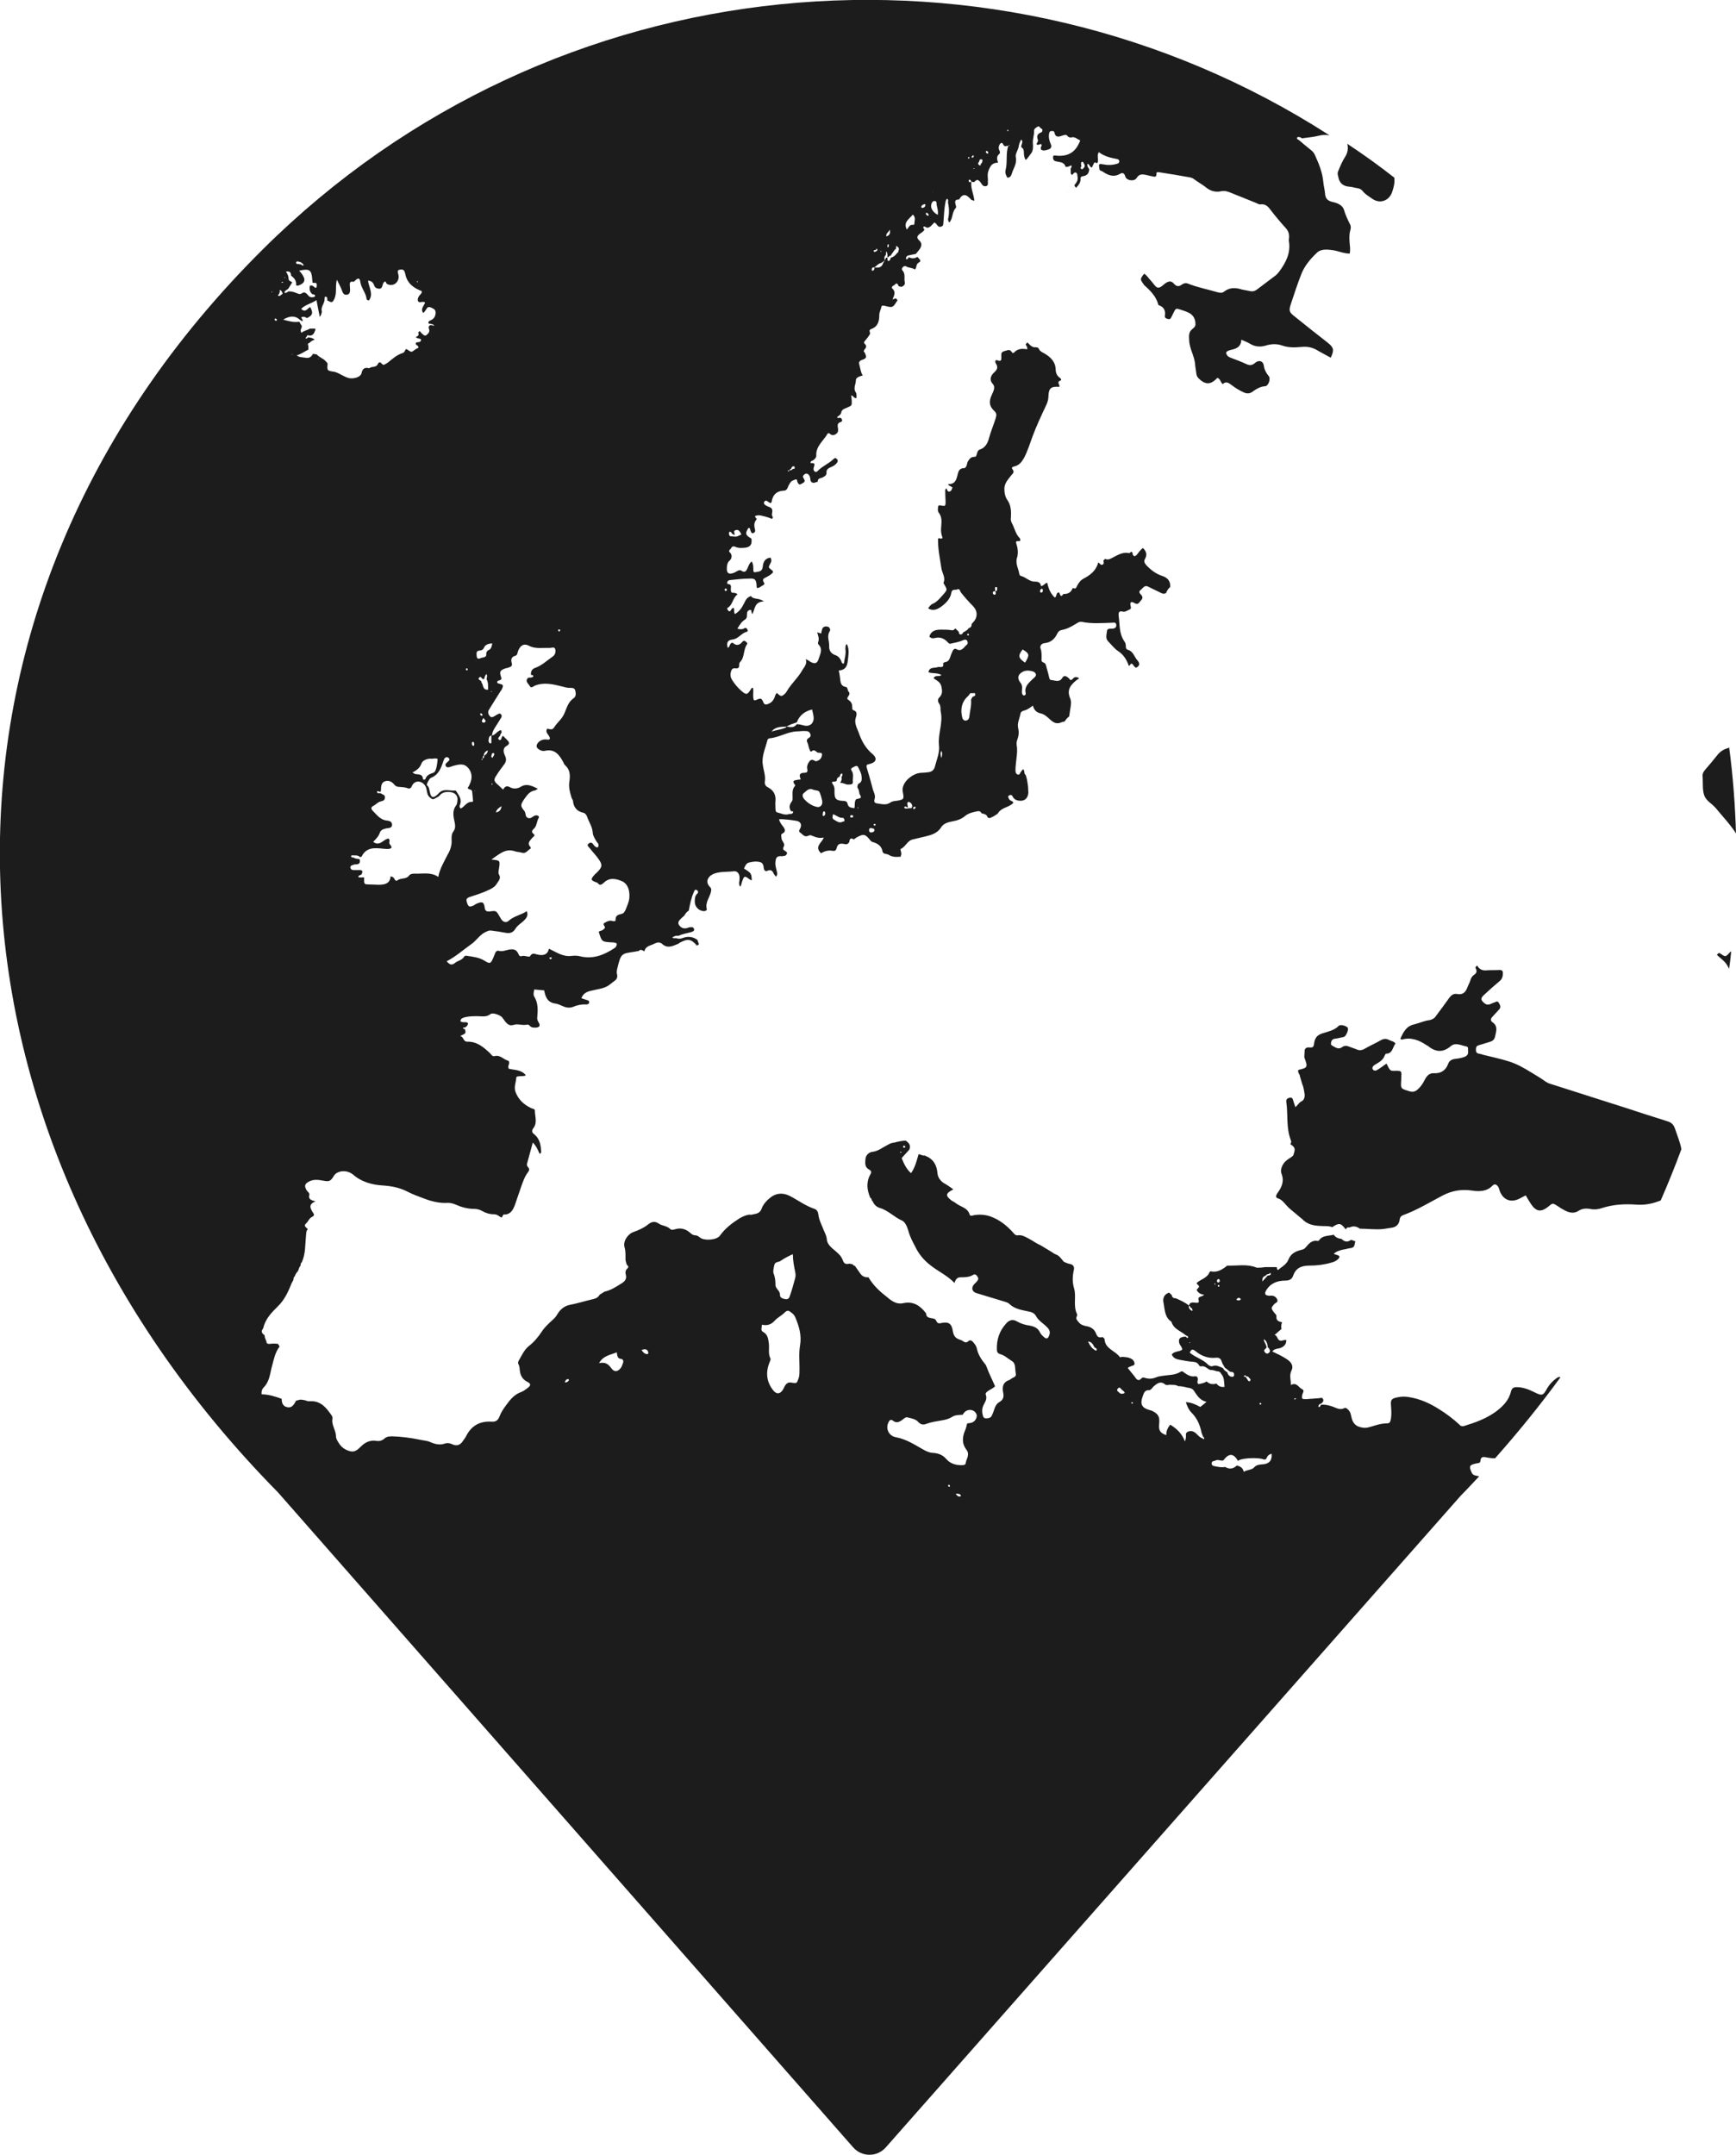
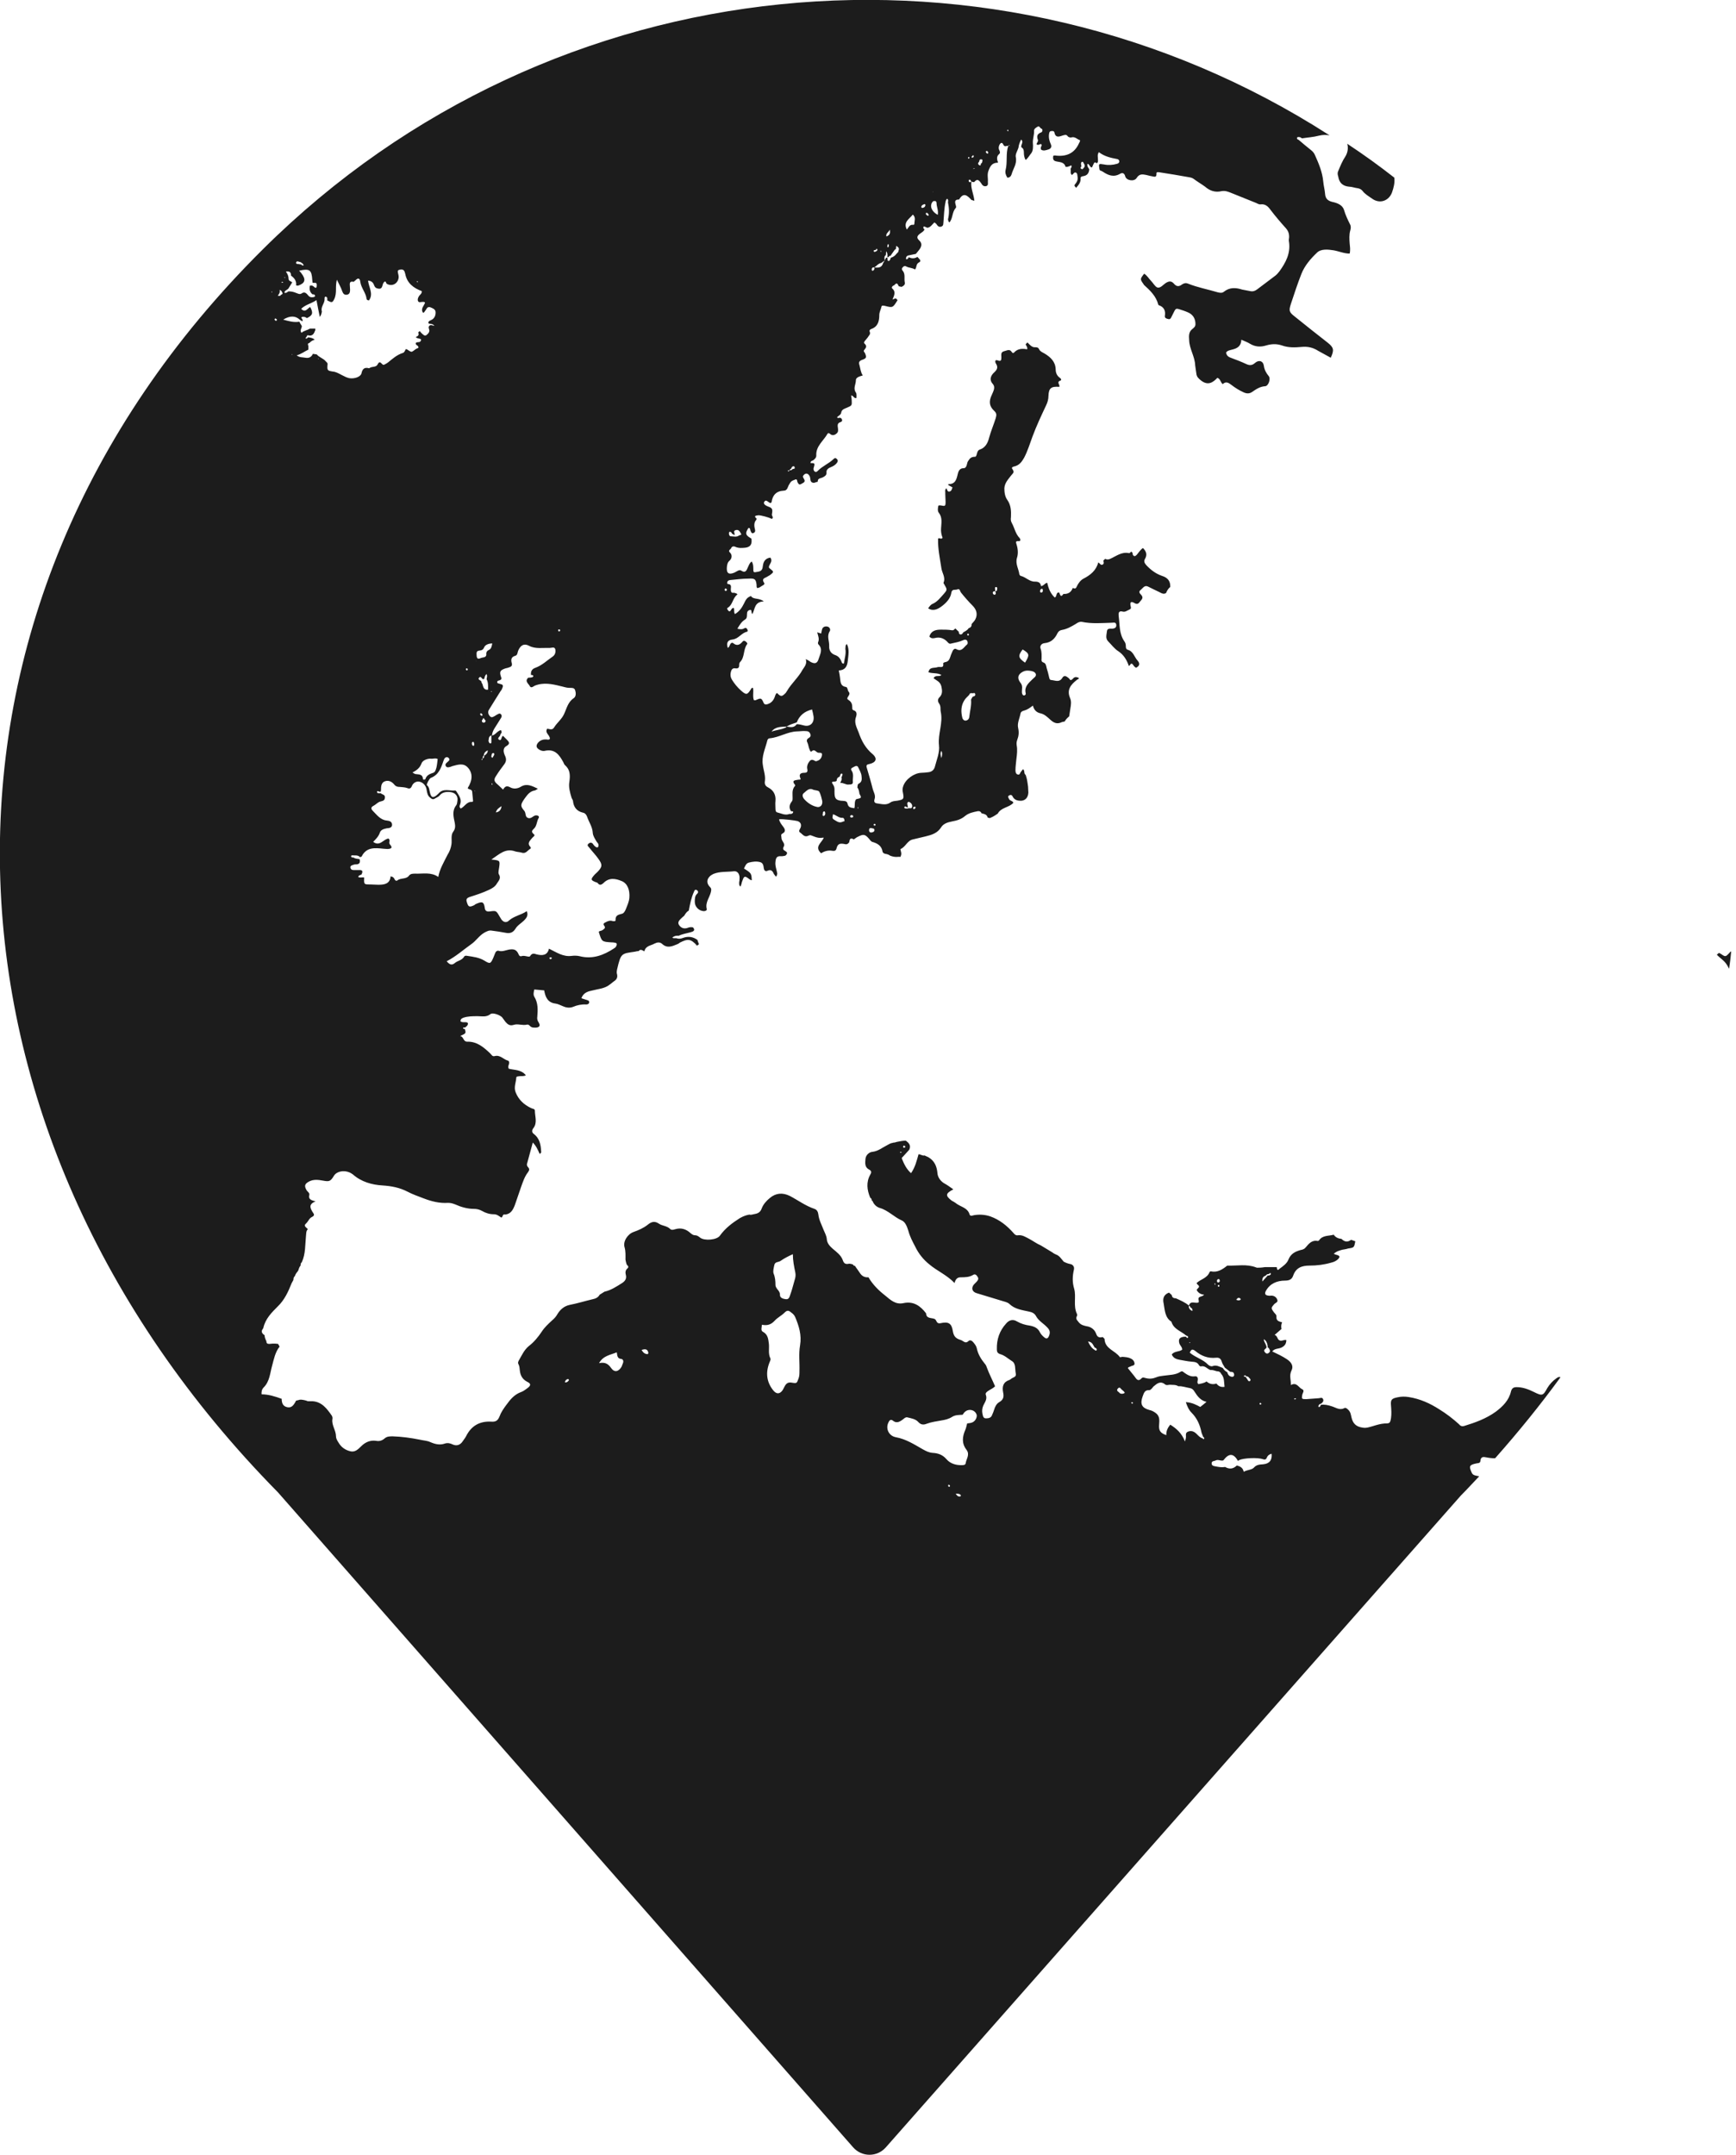
<svg xmlns="http://www.w3.org/2000/svg" version="1.1" id="Réteg_1" x="0px" y="0px" viewBox="0 0 578.7 718" style="enable-background:new 0 0 578.7 718;" xml:space="preserve">
  <style type="text/css">
	.st0{fill:#1C1C1C;}
</style>
  <g id="Marker">
    <g>
-       <path class="st0" d="M355.9,63.9L355.9,63.9l-0.1,0.1C355.9,64,355.9,64,355.9,63.9z" />
      <path class="st0" d="M103.3,95.3c0.1-0.1,0.1-0.1,0.2-0.2C103.4,95.2,103.4,95.2,103.3,95.3z" />
      <path class="st0" d="M94.6,92.4C94.6,92.4,94.7,92.4,94.6,92.4C94.7,92.4,94.6,92.4,94.6,92.4z" />
      <path class="st0" d="M278.5,260.4l-0.1,0.1C278.5,260.5,278.5,260.5,278.5,260.4z" />
      <path class="st0" d="M232.2,315.1c-0.1-0.1-0.2-0.3-0.4-0.4C231.9,314.9,232,315,232.2,315.1z" />
      <path class="st0" d="M355.6,56.7L355.6,56.7C355.6,56.7,355.5,56.7,355.6,56.7C355.5,56.7,355.5,56.7,355.6,56.7z" />
-       <path class="st0" d="M558.3,375.9c-0.5-1.3-1.2-1.9-2.5-2.3c-4.8-1.5-9.5-3-14.3-4.6l-6.3-2c-6.2-2-12.3-3.9-18.5-5.9    c-1.1-0.3-2-1.1-2.9-1.7c-8.7-5.4-8.7-5.4-18.8-7.8c-0.6-0.1-1.2-0.4-1.9-0.5c-0.8-0.1-1.1-0.5-1.1-1.3c0-0.7,0.1-1.3,0.9-1.5    c1.3-0.4,2.6-0.8,3.9-1.2c0.9-0.3,1.4-0.8,1.6-1.8c0.4-1.8,1-3.4-0.9-4.7c-0.7-0.5-0.6-1.2,0-1.8c0.7-0.7,1.4-1.6,2.1-2.3    c0.9-0.8,0.5-1.6,0-2.4s-1.1-0.1-1.7,0c-0.9,0.3-1.8,1.1-2.9,0.3c-1.3-1-1.6-1.7-0.4-2.8c1.7-1.6,3.4-3.1,5.2-4.6    c0.9-0.7,1.2-1.6,1.2-2.7c0-0.8-0.3-1.1-1.1-1.1c-1.4,0.1-2.7,0-4.1,0.1c-1.5,0.2-2.6-0.2-3.4-1.6c-0.2,0.2-0.4,0.4-0.6,0.7l0,0    l0,0c0.5,0.9,0.7,1.7-0.4,2.4c-0.6,0.4-1,1-1.2,1.7c-0.2,0.8-0.7,1.6-1,2.4c-0.6,1.7-1.6,2.7-3.5,2.3c-1.2-0.2-1.9,0.4-2.6,1.3    c-1.4,2-2.9,4-4.4,6c-0.5,0.8-1.2,1.2-2.1,1.4c-1.8,0.2-3.4,1-5.1,1.4c-2.8,0.6-3.7,2.7-4.7,4.8c0.3,0.2,0.4,0.3,0.5,0.3    c3.1-0.9,5.8,0.2,8.3,1.9c0.1,0.1,0.3,0.1,0.4,0.2c2.5,2.1,5,2.3,7.6,0.1c1.6-1.4,3.6-0.2,5.3,0.1c0.7,0.1,0.4,1.1,0.5,1.7    c0.1,1-0.5,1.5-1.3,1.8c-0.9,0.3-1.9,0.5-2.8,0.6c-1.3,0.1-2.2,0.6-2.6,1.8c-0.8,2.1-2.4,3.1-4.6,3c-1.5-0.1-2.3,0.7-3,1.9    c-0.6,1.2-1.3,2.4-2.3,3.3c-0.9,0.9-1.7,1.2-3,0.8c-2.9-0.9-2.9-0.8-2.7-3.7c0-0.2,0-0.3,0-0.5c0.1-2.5,0.4-2.7-2.3-2.6    c-1.4,0-1.4,0-2.6-2.4c-0.8,0.5-1.5,1.1-2.3,1.6c-0.4,0.3-0.8,0.5-1.2,0.7c-0.4,0.1-0.8,0-1.1-0.4c-0.2-0.4-0.1-0.8,0.2-1.1    c0.3-0.3,0.6-0.5,1-0.7c1.2-0.7,2.3-1.4,2.8-2.8c0.1-0.2,0.3-0.6,0.4-0.6c2.3,0,2.2-2.2,3.2-3.4c-0.6-0.8-1.5-0.8-2.2-1.2    c-0.9-0.5-1.8-0.4-2.7,0.1c-1.7,1-3.6,1.8-5.3,2.8c-1,0.6-1.9,0.7-2.9,0.2c-0.7-0.3-1.5-0.5-2.2-0.8c-0.9-0.4-1.7-0.5-2.5,0.1    c-1,0.8-1.9,0.3-2.8-0.2c-0.5-0.3-1.1-0.5-0.9-1.2c0.1-0.8,0.5-1.3,1.3-1.4c1-0.1,2-0.4,3-0.6c0.7-0.2,1.6-2.3,1.3-3    c-0.3-0.6-2.4-1.3-3-0.7c-1.5,1.5-3.5,1.9-5.4,2.5c-1.6,0.5-2.5,1.3-2.8,3.1c-0.2,1.7-0.4,1.7-2.1,1.6l0,0l0,0    c-0.7,0.1-1.1,0.5-1.1,1.2c0,0.6-0.1,1.2-0.1,1.9l0,0c0,0.2,0,0.3,0.1,0.5c1.1,3,1,3.2-2.1,3.9c-0.2,0.6,0.1,1.1,0.4,1.6l0,0l0,0    c0.1,0.1,0.1,0.3,0.1,0.4c0.3,1.1,0.9,3,0.9,3l0,0c0.1,0.2,0.1,0.3,0.2,0.5c0.2,0.8,0.4,1.7,0.5,2.6c0.1,1-0.2,2-1.1,2.4    c-0.8,0.4-1.2,1.3-2,1.9c-0.2-0.8-0.5-1.4-0.7-2.2c-0.2-0.8-0.5-1.1-1.3-0.9s-1.1,0.6-1,1.4c0.6,4.2-0.1,8.6,1.5,12.7    c0.2,0.5,0.2,0.9-0.2,1.3l0,0c1.7,1.2,1.8,1.5,1,3.8c-0.5,0.6-1.3,0.9-1.9,1.4c-1.5,1-2.6,3.1-2,4.7c1,2.6,0,4.6-1.4,6.5    c-0.5,0.8-0.7,1.4,0.2,1.7c1.3,0.4,2,1.4,2.9,2.4c0.8,0.9,1.7,1.6,2.8,2.5l0,0l1.9,1.6c0.1,0,0.1,0.1,0.2,0.2h0.1l0,0l0.1,0.1    c1.7,1.9,3.9,2.3,6.3,2.4c1.3,0.1,2.6-0.1,3.8,0.4l0,0c2.2-1.5,2.9-1.4,4.3,0.5l0,0c0.1,0,0.2,0.1,0.3,0.2c0,0,0,0.1-0.1,0.1l0,0    c0,0,0-0.1,0.1-0.1c0.2-0.6,0.6-0.7,1.2-0.6l0,0l0,0c1.2-0.6,2.3-0.4,3.4,0.4c2.6,0,5.3,0.4,7.9,0.1c0.9-0.1,1.7-0.3,2.6-0.4    c1.7-0.2,2.6-1.2,2.8-2.8c0.1-0.7,0.4-1.1,1.1-1.4c4.7-1.7,8.9-4.3,13.3-6.6c3.1-1.6,6.3-2.1,9.7-1.6c2.5,0.4,5,0.3,6.9-1.7    c0.7-0.7,1.4-0.2,1.8,0.4c0.3,0.4,0.4,1.1,0.6,1.6c1.2,2.9,3.7,3.8,6.5,2.4c0.6-0.3,1.3-0.7,2.1-1.1c0.6,1,1.1,1.9,1.7,2.8    c1.8,2.7,3.4,2.9,5.9,0.9c1.4-1.2,1.4-1.2,3.1-0.1c0.7,0.5,1.5,1,2.3,1.4c1.5,0.8,3.1,1.2,4.7,0.1c1.1-0.7,2.4-0.8,3.7-0.6    c1.3,0.3,2.6,0.2,3.8-0.2c3.9-1.3,7.9-1.5,11.8-1.2c2.9,0.2,5.5-0.4,8-1.4c2.5-5.7,4.8-11.4,6.9-17.1    C560.1,380.7,559.1,378.3,558.3,375.9z" />
      <path class="st0" d="M576.6,317.4c-1.4,1.5-1.4,1.5-3,0.4c-0.2-0.1-0.4-0.2-0.6-0.3l0,0l0,0c-0.2,0.2-0.4,0.4-0.7,0.6l0,0l0,0    c1.1,1.2,2.6,2,3.5,3.6c0.2,0.4,0.4,0.7,0.6,1.1c0.3-1.9,0.5-3.8,0.7-5.8C576.9,317.1,576.7,317.2,576.6,317.4z" />
      <path class="st0" d="M449.7,62.2c0.9,0,1.9,0.4,2.8,0.5c0.6,0.1,1.2,0.3,1.7,0.9c0.8,1.1,2.1,1.8,3.2,2.6c2.5,1.8,5.5,0.8,6.6-2    c0.6-1.7,1-3.3,0.8-5c-5.1-4-10.4-7.8-15.7-11.3c0.4,1.3,0.2,2.9-0.6,4.2c-1,1.5-1.7,3.2-2.4,4.9c-0.3,0.6-0.2,1.2,0,1.8    C446.4,60.8,447.5,62,449.7,62.2z" />
      <path class="st0" d="M492.1,491.7c-0.6-0.1-1.2-0.3-1.5-1c-1-2.2-0.8-2.6,1.6-3.1c0.5-0.1,1.2,0,1.3-0.8c0.1-1.5,1-1.4,2-1.2    c1,0.2,1.9,0.3,2.9,0.3c7.8-8.8,15.1-17.8,21.8-27c-0.5-0.2-0.9,0-1.3,0.3c-1.3,0.9-2.3,2-3.1,3.3c-1.4,2.6-1.7,2.7-4.5,1.3    c-1.8-0.9-3.7-1.6-5.7-1.6c-1,0-1.6,0.3-1.9,1.4c-0.7,3-2.7,5-5.1,6.8c-3.2,2.3-6.8,3.6-10.4,4.7c-0.9,0.3-1.4,0-1.9-0.6    c-2-1.8-4.2-3.5-6.5-4.9c-3.1-2-6.4-3.5-10.2-4.1c-1.3-0.2-2.5-0.2-3.8,0.1c-1.9,0.4-2.3,0.8-2.1,2.8c0.1,1.4,0.2,2.7,0,4.1    c-0.3,1.7-0.4,1.8-2.1,1.8c-1.4,0.1-2.7,0.5-4,0.9c-1.1,0.3-2.1,0.7-3.3,0.5c-2.2-0.3-3.3-1.3-3.8-3.5c-0.2-0.9-0.3-1.7-1-2.4    c-0.4-0.4-0.9-0.9-1.4-0.6c-1.5,0.8-2.8-0.2-4.1-0.6c-1.2-0.4-2.5-0.7-3.7-0.5l0,0l0,0c-0.1,0.3-0.2,0.6-0.5,0.7    c-0.2,0.1-0.3,0-0.3-0.2c0-0.5,0.4-0.8,0.9-0.9c0.5-0.4,1-0.9,0.6-1.6c-0.3-0.6-1-0.2-1.5-0.2c-1.4,0.1-2.7,0.2-4.1,0.3    c-1.5,0-1.5-0.1-1.3-1.4c0.1-0.6,0.9-1.5,0-1.9c-1.2-0.5-1.8-2.5-3.8-1.4c0.1-1.7-0.6-3.1,0.2-4.8c0.8-1.5,0-2.8-1.5-3.8    s-3.2-1.8-4.9-2.6c0.9-1.1,2.1-0.8,3.1-1.3s1.6-1.2,1.6-2.5c-0.8-0.2-1.6,0.5-2.3,0.1c-0.8-0.4-0.6-1.5-1.6-1.8    c0.9-0.8,1.6-1.4,2.3-2l0,0c-0.2-0.8-0.1-1.5,0.2-2.2c-1-0.3-2-0.4-1.9-1.9c0.1-0.6-0.5-1-0.8-1.4c-1.1-1.5-1-1.5,0.1-2.8    c0.4-0.4,1.3-0.6,1-1.4c-0.3-0.9-1.1-1.4-2-1.4c-0.3,0-0.6,0.1-1,0c-1.1-0.1-1.3-0.7-0.8-1.6c1.4-2.5,3.8-3.4,6.4-3.4    c1.5,0,2.3-0.5,2.7-1.7c0.9-2.6,2.9-3.3,5.4-3.3s4.9-0.3,7.3-1c0.9-0.2,1.7-0.6,2.3-1.2c0.7-0.8,0.5-1.1-0.6-1.4    c-0.2,0-0.4-0.2-0.9-0.3c0.9-0.9,1.9-1.1,2.9-1.4c0.6-0.1,1.3-0.2,1.9-0.4c2-0.3,2-0.3,2.4-2.4l0,0c-0.5-0.2-0.9-0.3-1.4-0.5l0,0    c-1.2,0.9-2.2,0.7-3.2-0.3c-1.1-0.1-2-0.5-2.6-1.4c-1.7,0.5-3.7,0.1-4.9,1.9c-0.1,0.1-0.3,0.2-0.4,0.2c-2-0.4-3,0.9-4.1,2.2    c-0.4,0.5-1,0.7-1.6,0.8c-1.8,0.5-3.3,1.2-4.1,3.2c-0.5,1.3-1.8,2.2-2.9,3l0,0c-0.8,0.9-0.9,0.2-1-0.5c-1.3,0-2.5,0-3.9,0    c-1.3,0.2-2,0.2-2.4,0.2c-0.1,0-0.2,0-0.3,0c-0.2,0-0.2-0.1-0.2-0.1l0,0h-0.1c-3.1-1.2-6.3-0.5-9.4-0.6c-0.1,0-0.2,0-0.2,0    c-1.6,1.3-3.3,2.4-5.5,1.9c-0.1,0-0.3,0.1-0.4,0.3c-0.8,2-2.9,2.3-4.3,3.6c0,0.6,1.5,0.9,0.4,1.8l0,0c-0.1,0.2-0.3,0.3-0.4,0.5    l0,0c0.5,1,1.4,1.5,2.5,1.6c-0.5,0.6-1.2,0.5-1.7,0.9c-0.5,0.5,0.2,1.2-0.2,1.7c-1.1,0.4-2.7-0.8-3.2,1.1l0,0l0,0l0,0    c0.3,0,0.4,0.2,0.5,0.5c0.4,0.2,0.8,0.5,0.7,1.2c-0.7-0.2-1-0.6-1.2-1.2l0,0c0-0.2,0-0.3,0-0.5l0,0c0,0,0,0,0-0.1    c-1.3-1.1-2.8-1.7-4.3-2.4c-0.7,0-1.3-0.2-1.4-1.1c-0.3-0.3-0.6-0.5-0.9-0.8l0,0c-1.7,0.6-2.2,1.9-1.8,3.6    c0.4,2.2,0.4,4.7,2.6,6.1c0.7,2.5,3.2,3.1,4.9,4.6c0.4,0.1,0.8,0.3,0.6,0.7c-0.2,0.3-0.5,0-0.6-0.3c-0.2,0-0.5,0-0.7,0    c-1.5,0.2-1.9,0.8-1.6,2.1c0.2,0.8,1,1.3,1,2.2c-1,0.8-2.5,0.4-3.5,1.6c0.5,1.2,1.5,1.6,2.7,1.8c1.3,0.2,2.5,0.5,3.8,0.6    c1.1,0.1,2,0.1,2.6,1.2c0.1,0.2,0.4,0.4,0.6,0.4c1.4-0.4,2.2,0.9,3.2,1.2l0,0l0,0c0.7-0.1,1.4,0.2,2.1,0.4l0,0    c0.7,0,1.2,0.2,1.5,0.9c1.1,1.2,0.9,2.7,1.1,4.3c-1.3,0.2-2.1-0.3-2.7-1.1c-1.2,0.4-2.3,0.2-3.3-0.7c-0.8,0.6-1.8,0.7-2.7,0.9    c-0.6-0.5-0.2-1.1-0.2-1.6c0-0.7-0.3-1.1-1-1c-1.4,0.2-2.5-0.5-3.5-1.2c-0.4-0.3-0.7-0.7-1.3-0.3c-1.7,1.1-3.7,1-5.7,1.3    c-0.8,0.1-1.6,0.2-2.3,0.5c-1.2,0.5-2.3,0.6-3.5,0.3c-0.5-0.1-1-0.4-1.4,0c-1.3,1.4-1.8,0.2-2.5-0.7c-0.7-0.9-1.4-1.7-2.1-2.6    c0.1-0.5,0.6-0.4,0.9-0.6c0.4-0.3,1.3-0.2,1.3-0.9c0-0.7-0.5-1.4-1.2-1.7c-0.9-0.5-1.8-0.5-2.8-0.6c-0.3,0-0.8,0.2-0.9,0.1    c-1.5-2.2-5-2.7-5.1-6.1c-0.2-0.2-0.4-0.4-0.6-0.6l0,0l0,0c-1.1,0.3-1.8,0.1-2.2-1.1c-0.5-1.4-1.7-2.3-3.2-2.5    c-0.9-0.2-1.8-0.4-2.5-1.2c-0.5-0.7-1.3-1.2-0.7-2.2c0.1-0.2,0.1-0.5,0-0.7c-1.3-2.7-0.2-5.7-0.9-8.3c-0.7-2.3-0.6-4.3-0.1-6.5    c0.2-1-0.4-1.6-1.1-1.8h-0.1l0,0c-1.1-0.2-2.2-0.8-2.2-0.8c-0.8-0.9-1.4-2-2.6-2.4c-0.5-0.2-0.8-0.4-1.2-0.7l0,0    c-0.8-0.5-3.8-2.3-3.8-2.3l0,0c-1.4-0.6-2.6-1.5-3.9-2.2c-1.2-0.6-2.3-1.4-3.8-1.2c-0.6,0.1-1-0.2-1.4-0.7    c-2.2-2.5-4.7-4.5-7.8-5.6c-1.8-0.6-3.6-0.7-5.4-0.4c-0.5,0.1-1.3,0.5-1.5-0.3c-0.7-2.3-3.2-2.5-4.7-3.8c-0.4-0.3-0.8-0.5-1.2-0.7    c-2.2-1.7-2.2-2.4,0.5-3.8c-1.1-0.8-2.1-1.5-3.2-2.1c-1.2-0.8-2-2-2.1-3.3c-0.2-2.3-1-4.1-3-5.3l0,0c-0.4-0.2-0.9-0.4-1.3-0.6    c-0.7,0.2-1.3-0.4-2-0.4c-0.6,2.1-1.1,4.3-2.5,6.3c-1.5-1.3-2.3-3-3-4.7c-0.1-0.2-0.1-0.4,0-0.5l0,0l0.1-0.1    c0.1-0.1,0.2-0.2,0.3-0.3l2-2.2c0.7-1.5-0.2-2.3-1.1-3c-0.6-0.1-2.2,0.2-3.1,0.4c-0.2,0.1-0.4,0.1-0.7,0.2l0,0l0,0    c-0.2,0-0.4,0-0.6,0.1c-0.8,0.1-1.3,0.5-1.9,0.8c-1.6,0.8-3,2-4.9,2.2c-1.1,0.1-2.2,1.1-2.3,2.4c-0.1,1.3-0.3,2.7,1.2,3.5    c0.8,0.4,0.9,0.9,0.4,1.7c-1.4,2.5-1.1,5.1,0,7.7l0,0l0,0c0.4,0.2,0.5,0.5,0.5,0.9l0,0l0,0c0.2,0.1,0.4,0.3,0.4,0.5    c0.5,1,1.3,1.7,2.3,2c2.8,0.8,4.8,3.1,7.4,4.2c1.1,0.5,1.7,2.1,2.1,3.4c0.5,1.9,1.4,3.6,2.3,5.3c1.1,2.3,2.7,4.3,4.7,5.9    c2.6,2.2,5.8,3.5,8.4,6.2c0.3-1.1,0.8-1.9,2-1.9c1.4,0,2.9,0,4.2-0.8c0.6-0.4,1.1,0,1.4,0.5c0.4,0.5,0.4,1,0,1.5s-0.9,0.9-1.3,1.4    c-0.8,1.2-0.3,2.3,1.1,2.7c3,0.9,6,1.8,8.9,2.7c0.7,0.2,1.5,0.4,2,0.9c1.8,1.7,4.1,2,6.4,2.5c1.1,0.2,2,0.6,2.5,1.6    c0.9,1.6,2.5,2.4,3.7,3.7c0.8,0.8,1.1,1.6,0.6,2.8c-0.4,1-0.9,1.1-1.6,0.5c-0.5-0.4-1.1-1-1.4-1.6c-0.7-1.5-1.9-2-3.4-2.3    c-1.5-0.2-2.9-0.6-4.3-1.4c-1.3-0.8-2.6-0.5-3.6,0.7c-2.2,2.4-3.2,5.3-3.1,8.6c0,0.8,0.2,1.3,1.1,1.6c1.5,0.4,2.6,1.5,3.9,2.3    c1.4,0.8,1,2.7,1.3,4.1c0.3,1.3-0.9,1.3-1.5,1.8c-0.2,0.2-0.4,0.3-0.6,0.4c-2.1,0.7-2.5,2.2-2.1,4.2c0.3,1.4,0.1,2.4-1.3,3.2    c-0.9,0.5-1.4,1.5-1.7,2.5c-0.2,0.6-0.4,1.2-0.7,1.8c-0.3,0.9-1.1,1.1-2,1.1c-1,0-1-0.8-1.2-1.5c-0.2-1-0.1-1.9,0.3-2.8    c0.5-1.1,1.4-2.1,0.8-3.6c-0.2-0.5,0.4-1,0.9-1.3c0.7-0.5,1.6-0.8,2.2-1.5c-0.9-2.1-2-4.2-2.8-6.4c-0.1-0.4-0.4-0.9-0.7-1.2    c-1.2-1.5-2.2-3.1-2.6-5.1c-0.2-0.8-0.7-1.4-1.2-2c-0.4-0.5-1.1-0.8-1.5-0.4c-1.1,1.1-1.7,0-2.6-0.3c-1.7-0.5-2.4-1.2-2.7-3.1    c-0.4-2.5-1.5-3.1-4.1-2.5c-1.4,0.3-1.2-1-1.9-1.4c-1.1-0.5-2.8,0-2.9-1.9l0,0l0,0c-1.9-2.5-4.2-4.1-7.5-3.4    c-2.7,0.6-4.4-1.1-6.1-2.5c-2.2-1.7-4.2-3.7-5.6-6.1c-1.3,0.1-2.2-0.4-2.9-1.5c-0.5-0.8-1.1-1.5-1.6-2.3c-0.3,0-0.6-0.2-0.7-0.5    l0,0l0,0c-0.5-0.1-1-0.3-1.4-0.2c-1.1,0.2-1.6-0.1-2-1.3c-0.6-1.6-2-2.6-3.3-3.7c-1-0.9-1.9-1.8-2-3.3c-0.1-1.1-0.7-2.1-1.1-3.1    c-0.6-1.6-1.5-3.2-1.7-5c-0.1-0.8-0.4-1.6-1.3-1.9c-3-1-5.5-2.9-8.2-4.3c-2.4-1.2-4.7-1-6.7,0.7c-1.1,0.9-2.2,2.1-2.7,3.5    s-1.5,1.7-2.7,1.9c-0.1,0-0.2,0-0.4,0.1l0,0l0,0c-0.5,0.1-0.8,0.1-0.9,0c-0.8,0.1-1.9,0.4-3.3,1.2c-2.5,1.6-4.8,3.3-6.6,5.8    c-1,1.5-5.2,1.8-6.6,0.7c-0.5-0.4-1-0.8-1.7-0.8c-0.6,0-1-0.3-1.5-0.7c-1.5-1.4-3.2-1.9-5.2-1.3c-0.6,0.2-1.2,0.3-1.6-0.1    c-1.1-1.1-2.7-1-3.8-1.8c-1.5-1-2.6-0.5-3.7,0.4c-1.4,1.1-3,1.8-4.7,2.4c-2,0.7-3.6,3.2-3,5.1c0.4,1.4,0.3,2.8,0.3,4.1l0,0    c0,0,0.2,1.3,0.5,1.8l0,0c0.4,0.3,0.7,0.7,0.1,1.2s-0.7,1.3-0.5,2c0.4,1.4-0.3,2.2-1.2,2.8c-1.9,1.2-3.7,2.4-5.9,2.9l0,0l0,0    c-0.5,0.3-1.1,0.7-1.6,1c-0.5,0.9-1.3,1.3-2.3,1.5c-2.6,0.6-5.1,1.4-7.7,1.9c-1.9,0.4-3.2,1.6-4.1,3.1c-0.5,0.9-1.1,1.5-1.8,2.1    c-1.2,1.1-2.5,2.3-3.4,3.7c-1.2,1.8-2.6,3.5-4.3,4.8c-1.6,1.3-2.4,3.2-3.4,4.9c-0.2,0.4-0.3,0.8-0.1,1.1c0.4,0.7,0.4,1.5,0.5,2.3    c0.2,1.6,0.9,2.8,2.4,3.6c1.3,0.6,1.3,1.2,0.3,2c-0.7,0.5-1.4,1.1-2.2,1.4c-2.3,0.8-3.7,2.5-5,4.3c-0.9,1.2-1.8,2.5-2.3,3.9    c-0.6,1.5-1.4,1.8-2.8,1.7c-3.8-0.2-6.6,1.4-8.3,4.8c-0.3,0.6-0.8,1.2-1.2,1.8c-0.8,1.2-2,1.6-3.3,1c-0.8-0.4-1.7-0.6-2.6-0.3    c-1.7,0.6-3.3,0.2-4.9-0.5c-1.1-0.5-2.3-0.5-3.5-0.8c-3-0.6-6-1-9-1.1c-1,0-1.9,0-2.7,0.7s-1.7,1-2.8,0.8c-1.9-0.3-3.6,0.4-5,1.8    c-1,1-2,2-3.5,1.7c-1.8-0.4-3.2-1.4-4.1-3c-0.4-0.6-0.8-1.3-0.8-2c0-2-1.5-3.7-1.2-5.7c0.1-0.4,0-0.9-0.2-1.2    c-1.6-2.3-3.3-4.6-6.4-4.8l0,0l0,0c-0.4,0-0.8,0-1.2,0h-0.1l0,0l0,0c-0.4,0-0.6-0.1-0.8-0.2c-0.7-0.2-1.7-0.4-2.2-0.3l0,0    c-0.3,0.1-0.7,0.2-1.2,0.3c0,0.1-0.1,0.1-0.1,0.2c-0.9,1.7-1.6,2.2-2.8,2c-1.5-0.3-1.9-1.4-1.9-2.8c-2.2-0.8-4.4-1.5-6.7-1.5    c-0.1-0.9,0.1-1.7,0.7-2.3c2-2,2.1-4.7,2.8-7.2c0.6-2.2,1-4.5,2.5-6.4l0,0c-0.2-0.3-0.3-0.6-0.5-0.9l0,0c-0.3,0-0.7-0.1-1-0.1    c-0.6,0-1.2,0-1.9,0.1c-0.7,0-1-0.2-1-0.9c-0.3-0.6-0.6-1.3-0.6-2l0,0l0,0c-0.8-0.5-1.3-1.2-0.6-2.1c0.1-0.1,0.2-0.3,0.2-0.4    c0.7-3,2.7-5,4.8-7.1c2.2-2.1,3.5-4.9,4.6-7.7l0,0c0.2-0.4,0.4-0.7,0.6-1.1l0,0l0,0c0-0.5,0.1-1,0.5-1.3c0.2-0.7,0.7-1.3,1.1-1.8    l0,0l0,0c0.2-0.6,0.4-1.3,0.8-1.7l0,0l0,0c0-0.4,0-0.8,0.4-1.1c1.3-2.8,1.1-5.9,1.4-8.8c0.1-0.8,0-1.6,0.6-2.2    c-0.3-0.6-1.7-1-0.5-2c0.7-0.7,1-1.7,1.9-2.1c1.2-0.6,0.5-1.1,0.1-1.8c-0.6-1.1-1.4-2.4,1.1-3.4c-1.7-0.4-2.4-0.8-2.1-2.1    c0.2-0.7-0.6-1.1-0.9-1.6c-0.8-1.4-0.7-2.1,0.8-2.9s3.1-0.6,4.7-0.3c2.1,0.4,2.5,0.2,3.6-1.6c0.9-1.5,3.3-2,5.3-1.1    c0.4,0.2,0.7,0.4,1,0.6c2.8,2.5,6.4,3.5,9.9,3.7c3,0.2,5.7,0.7,8.4,2.1c1.7,0.9,3.5,1.5,5.3,2.2c2.6,1,5.3,1.7,8.2,1.5    c0.8,0,1.5,0.2,2.3,0.5c2,0.9,4.1,1.5,6.2,1.5c1,0,1.9,0.2,2.8,0.7c1.2,0.7,2.5,1.1,3.9,1.1c1.1,0,1.7,0.6,2.5,1.1l0,0l0,0    c0.6-0.1,0.3-1.3,1.3-1l0,0c1.9-0.2,2.6-1.6,3.2-3.1c0.7-2,1.4-4,2.1-6.1c0.6-1.7,1.2-3.5,2.3-4.9c0.4-0.6,0.6-1,0.1-1.6    c-0.3-0.3-0.6-0.8-0.4-1.3c0.6-2.3,1.2-4.5,1.9-7c1.2,1.2,1.7,2.5,2.3,3.8l0,0c0.2-0.2,0.4-0.3,0.5-0.5c-0.1-2.4-0.4-4.6-2.5-6.2    c-0.7-0.5-0.6-1.3-0.1-1.9c1.4-1.8,0.5-3.9,0.5-5.8c0-0.7-0.8-0.6-1.3-0.9c-2.3-1.1-4.1-2.7-5.1-5.2c-0.7-1.7,0.1-3.3,0.2-4.9    c0-0.5,0.6-0.4,1-0.5c0.7-0.1,1.4,0.1,2.2-0.3c-1.6-2-3.9-1.7-5.7-2.2c-0.4-0.7,0-1.2,0.1-1.7c0.1-0.4,0-0.9-0.4-1    c-1.5-0.4-2.6-2-4.4-1.5c-0.8,0.2-1-0.4-1.5-0.9c-2.1-2-4.4-4-7.6-3.9c-1.5,0-1.1-1.6-2.4-1.9c2-0.9,2-0.9,1.5-2.4l0,0    c-0.3,0-0.6,0.1-0.5-0.3c0-0.2,0.3-0.2,0.6-0.1c0.2-0.2,0.5-0.4,0.7-0.6c0.5-0.7,0.4-1.2-0.6-1.2c-0.5,0-1.1,0.1-1.6-0.3    c0-0.8,0.5-1,1-1.2c1.5-0.5,3.1-0.5,4.7-0.5c1.5,0,2.9,0.4,4.3-0.7c0.7-0.6,3.2,0.3,3.9,1.1c0.4,0.5,0.7,1,1.1,1.5    c0.7,0.8,1.4,1.4,2.7,1c1.4-0.5,3,0.3,4.5-0.1c0.4-0.1,0.7,0.2,1,0.5c0.6,0.6,1.3,0.5,2,0.5c1.2-0.1,1.5-0.7,0.8-1.8    c-0.4-0.6-0.5-1.2-0.4-1.8c0.2-2.3,0.3-4.6-1-6.7c-0.4-0.7-0.2-1.5,0-2.4c1.2,0.1,2.3,0.2,3.3,0.3c0.4,2.3,1.2,4.1,3.8,4.4    c0.8,0.1,1.7,0.6,2.5,0.9c1.1,0.5,2.3,0.6,3.3,0.2c1.4-0.6,2.9-0.9,4.4-0.8c0.5,0,1-0.2,1-0.8c0-0.5-0.5-0.6-0.8-0.7    c-0.5-0.2-1.1-0.3-1.8-0.6c0.7-1.9,2.3-2.3,3.8-2.6c1.9-0.5,4-0.6,5.6-1.9c0.6-0.4,1.1-0.9,1.7-1.3c0.7-0.5,1-1.2,0.8-2.1    c-0.2-0.6-0.1-1.1,0-1.7c1.3-5.6,1.5-5.2,6-5.9c0.4-0.1,0.8-0.2,1.2-0.2l0,0c0.6-0.8,1.3-0.2,1.9,0.1c0.4-1.9,2.2-1.9,3.4-2.6    c0.8-0.4,1.7-0.6,2.5,0.1c1.7,1.6,3.4,0.8,5.1,0.1c0.3-0.1,0.6-0.3,0.8-0.5c2.8-1.4,3.6-1.3,5.8,1c0.2-0.2,0.4-0.3,0.6-0.5l0,0    l0,0c-0.2-0.5-0.4-0.9-0.5-1.4c-1.5-1.1-3.1-1.3-4.8-0.7c-0.7,0.3-1.5,0.4-2.3,0.1l0,0l0,0c-0.3,0-0.6,0-0.9,0    c-0.1,0-0.2-0.1-0.4-0.2c0.6-0.5,1.3-0.7,2.1-0.6c1.3-0.6,2.7-0.8,4.1-1.2c0.8-0.2,1.6-0.6,0.7-1.6c-0.5-0.1-1.1-0.1-1.6,0.1    c-1.2,0.5-2.3,0.2-3-0.8c-0.8-1.1,0.3-1.9,1-2.6c0.2-0.2,0.5-0.4,0.7-0.6l0,0c0.4-0.7,0.8-1.3,1.5-1.7c0.4-2.1,0.8-4.2,1.7-6.2    c0.2-0.4,0.3-1,1-0.6c0.4,0.3,0.6,0.7,0.1,1.2c-0.8,0.7-0.8,1.7-0.8,2.7c0,1.6,1.3,3,3,3.1c0.6,0,1.1-0.3,1-0.7    c-0.6-2.2,1-3.9,1.4-5.8c0.1-0.6,0.2-1-0.3-1.5c-1.2-1.2-1.2-2.5-0.1-3.6c0.3-0.3,0.8-0.6,1.2-0.8c2.2-0.9,4.6-0.6,6.9-0.9    c1.3-0.1,2,1.2,1.8,2.7c0,0.3,0,0.6-0.1,0.9c0,0.5-0.1,1.1,0.4,1.5c0.4-0.6,0.4-1.4,0.7-2c0.5-1.5,0.8-1.6,2.1-0.6    c0.3,0.2,0.6,0.5,1,0.5c-0.1-2.3-0.2-2.4-2.6-3.9c0.4-0.8,0.7-1.8,1.7-2c1.2-0.3,2.5-0.5,3.8-0.1c0.9,0.3,1,1.2,1.1,2    c0.1,0.7,0.5,1.1,1.1,0.9c1.2-0.6,1.8-0.1,2.2,0.9c0.2,0.4,0.5,0.6,0.7,1l0,0c0.4-0.2,0.4-0.6,0.5-1l0,0l0,0    c-0.2-1.3-0.8-2.6-0.6-4c0.1-1.1,0.4-1.9,1.7-1.8c0.4,0,0.8,0,1.2-0.1c0.4,0,0.7-0.3,0.9-0.7c0.2-0.5-0.2-0.7-0.5-0.9    c-0.7-0.4-1-0.7-0.5-1.6c0.5-1-0.8-1.7-0.8-2.8c0-0.6-0.4-1.1,0.4-1.5c1.1-0.6,0.8-1.4,0.2-2.2c-0.6-0.8-1.2-1.5-1.4-2.5    c1-0.2,5.6,0.4,6.2,0.6c1,0.4,1.3,1.1,1,2.1c-0.2,0.6-0.9,1.2-0.2,1.7c0.8,0.5,1.4,1.7,2.7,1.1c0.4-0.2,0.7-0.3,1.1-0.1    c2,0.8,2.5,0.9,4.1,0.7c-0.6,1.7-3.3,3-0.9,5.2c1-0.6,2.3-1.1,3.8-0.8c0.7,0.1,1.2,0,1.4-1c0.4-1.4,1.2-1.6,2.9-1.2    c0.7,0.1,1-0.3,1.3-0.7l0,0l0,0c0.1-1,0.4-1.6,1.5-0.9c0.5-0.3,0.9-0.7,1.4-0.9c1.8-0.9,2.3-0.9,3.7,0.7c0.3,0.4,0.6,0.8,1,1    c1.8,0.5,3.2,1.3,3.5,3.3c0.1,0.4,0.5,0.6,0.9,0.7c0.7,0.1,1.2,0.3,1.6,0.6c1.5,0.6,2.6,0.4,2.6,0.4l0,0c0.3,0,0.6,0,0.9,0l0,0    c0.1-0.2,0.1-0.5,0.2-0.7c0.2-0.7-0.4-1.8-0.2-1.9c1.7-0.7,2.2-2.8,4.1-3.2c1.4-0.3,2.8-0.7,4.2-1c2.1-0.5,4-1.1,5.2-3    c0.8-1.3,2.2-1.7,3.7-2c1.6-0.3,3-0.7,4.3-1.8c1.2-1,2.7-1.3,4.2-1.6c0.7-0.1,1.1,0.2,1.3,0.7l0,0l0,0c0.8,0.2,1.7,0.3,2,1.3    c0.1,0.3,0.6,0.2,0.8,0.3c0.1-0.1,0.3-0.2,0.4-0.2l0,0c0.8-0.3,2.2-1.3,2.2-1.3l0,0c1.1-2.1,3.8-2,5.2-3.6    c-0.2-0.7-1.1-0.6-1.4-1.2c-0.2-0.4-0.6-0.9-0.1-1.2c0.4-0.3,1-0.3,1.2,0.2c0.5,1,1.2,1.4,2.3,1.5c1.7,0.2,2.9-0.8,3-2.7    c0-0.6-0.1-1.3-0.1-2c0,0-0.3-2.3-0.5-2.9l0,0c-0.1-0.3-0.2-0.6-0.3-1c-0.7-0.4-0.2-1.5-0.9-1.9c-0.2,0.3-0.5,0.6-0.7,0.9    c-0.3,0.3-0.3,1-0.9,0.9c-0.8-0.1-0.9-0.9-0.9-1.5c0-1.2,0.2-2.4,0.3-3.6c0.2-1.6,0.4-3.2,0.1-4.7c-0.1-0.7,0-1.2,0.2-1.8    c0.5-1.3,0.6-2.5,0.3-3.9c-0.4-1.6,0.5-3.3,0.8-4.9c0.1-0.5,0.6-0.8,1.1-0.9c1.1-0.3,2-0.9,3-1.7c0.4,1.5,1.2,2.3,2.6,2.6    c1.3,0.3,2.2,1.2,3.2,2.1c1.2,1.1,2.3,1.6,3.9,0.8c0.3-0.1,0.6-0.1,0.9-0.2l0,0c0.4-0.7,0.9-1.2,1.5-1.7c0.1-0.9,0.3-1.7,0.4-2.6    c0.2-1.2,0.4-2.4-0.1-3.5c-1.2-2.8,0.3-4.5,2.2-6c0.2-0.2,0.5-0.3,0.8-0.5c-0.2-0.4-0.6-0.4-1-0.5c-0.4,0-0.8,0.2-1,0.5    c-0.2,0.2-0.4,0.5-0.9,0.5c-0.3-0.3-0.5-0.7-0.9-0.9c-0.6-0.5-1.3-0.7-1.8,0.2c-1,1.6-2.4,0.8-3.6,0.7c-0.6,0-0.7-0.5-0.8-1    c-0.2-1-0.5-2-0.8-3c-0.2-0.8-0.2-1.6-1.2-1.9c-0.5-0.2-0.6-0.7-0.5-1.2c0-1.1,0.1-2.2-0.3-3.3c-0.4-1,0.3-1.8,1.3-1.9    c2.1-0.2,3.4-1.4,4.3-3.3c0.3-0.6,0.8-1,1.5-1.1c1.7-0.3,3.1-1.1,4.6-2c0.6-0.4,1.2-0.8,2-0.7c3.3,0.7,6.7,0.4,10,0.3    c0.6,0,1.4-0.3,1.5,0.7c0.1,0.9-0.5,1.2-1.3,1.3c-0.7,0-1.7-0.2-1.8,0.8c-0.1,1.1-0.6,2.4,0.4,3.4c1.1,1.1,2.1,2.5,3.4,3.3    c1.8,1.2,2.8,2.9,3.5,4.9l0,0c0.5-0.1,0.6-1.4,1.4-0.4l0,0c0.2,0.4,0.6,0.8,1,1l0,0l0,0c1.2-0.6,1.4-1.4,0.5-2.4    c-1.1-1.2-1.4-3.1-3.3-3.6c-0.4-0.1-0.6-0.5-0.6-1c0-0.7-0.1-1.3-0.5-1.8c-1.8-2.6-1.5-5.6-1.9-8.5c-0.1-0.9,0-1.8,1.4-1.4    c0.8,0.2,1.5-0.4,2.2-0.7c0.5-0.2,0.6-0.5,0.4-1.1c-0.3-1.4,0.1-1.7,1.2-1.1c0.8,0.5,1.3,0.4,1.8-0.3s1.5-1.3,0.5-2.4    c-0.4-0.4-1-1-0.2-1.6s1.3-1.8,2.6-1.1c1.2,0.6,2.4,1.2,3.7,1.8c0.7,0.4,1.4,0.8,2.2,0.3l0,0c0.3-0.7,0.7-1.5,1.4-2    c0.1-1.9-0.8-3.1-2.7-3.7c-2.1-0.7-3.8-2-5.3-3.6c-0.6-0.7-0.9-1.3-0.4-2.1c0.8-1.4,0.4-2.5-0.7-3.6c-0.9,0.6-1.4,1.5-2.1,2.3    c-0.5,0.5-0.9,0.6-1.3-0.1c0-0.4-0.1-0.8-0.5-1c-0.3,0.2-0.5,0.6-0.8,0.5c-2.4-0.5-4.2,1-6.2,1.9c-0.7,0.3-1.1,0.3-1.7,0    c-0.2,0.2-0.4,0.4-0.6,0.6l0,0c0.1,0.5,0.3,1-0.2,1.3c-0.7,0.4-0.9-0.4-1.5-0.7c-0.7,2.7-2.6,4.2-4.9,5.4c-1,0.5-1.8,1.6-2.3,2.7    c-0.3,0.8-0.8,0.6-1.3,0.4l0,0c-0.5,1.4-1.5,2.1-3.1,2l0,0c-1.1,1.6-1.1-0.2-1.5-0.5l0,0c-1.1,0-0.6,1.4-1.4,1.7    c-1.4-1.3-2.1-3-2.5-4.9c-0.9,0.1-1.1,1-2.1,1.1c-0.1-1.1-0.8-1.5-1.9-1.5c-1.9,0.1-3.1-1.5-4.8-1.9c-0.2,0-0.4-0.3-0.5-0.5    c-0.2-1.8-1.4-3.5-0.8-5.5c0.5-1.5,0.3-3.2-0.2-4.7c-0.2-0.6-0.2-1,0.8-0.9c0.8,0.1,0.5-0.8,0.3-1c-1.4-1.4-1.7-3.4-2.6-5    c-0.4-0.7-0.4-1.3-0.3-2c0.1-2,0-4-1.2-5.7c-0.8-1.1-1-2.5-1-3.9c0.1-1.8,1.3-3,2.2-4.2c1-1.2,1.2-1.1,0.3-2.5    c0.1-0.5,0.6-0.5,0.9-0.6c1.6-0.4,2.4-1.5,3.2-2.9c1.2-2.3,1.9-4.7,2.8-7.1c1.3-3.5,2.9-6.9,4.5-10.3c0.5-1,0.8-2.1,0.8-3.2    c0.1-2.6,0.9-3.2,3.6-3c0.4-0.6-1.1-1.6,0.4-2.1c0.5-0.2,0.1-0.7-0.2-0.9c-1-0.7-1.4-1.7-1.4-2.9c-0.1-2.5-1.7-4-3.7-5.2    c-0.7-0.4-1.5-0.7-1.8-1.4c-0.3-0.6-0.6-0.7-1.4-0.7c-1,0.1-1.8-0.9-2.5-1.6c-0.2,0.2-0.4,0.4-0.6,0.6c0.1,0.5,0.7,0.9,0.5,1.7    c-1.5-0.3-3.1-0.3-4.3,1c-0.4,0.5-0.7,0.1-0.9-0.2c-0.7-1-1.5-0.4-2.4-0.2c-1.3,0.3-1,1.2-1,2.1s-0.1,1.4-1.2,1    c-1-0.4-0.9,0.5-0.7,0.9c0.8,1.2,0.7,2-0.5,3.1c-0.9,0.8-1.9,2.3-0.4,3.9c0.9,1.1,0.1,2.4-0.4,3.6c-1,2.1-0.9,3.7,0.8,5.3    c0.9,0.8,0.8,1.4,0.5,2.5c-0.7,2.2-1.6,4.3-2.2,6.5c-0.4,1.6-1.2,3.3-3.1,3.9c-1.2,0.4-0.8,2.4-1.6,2.4c-1.2,0-1.7,0.5-2.2,1.3    c-0.3,0.4-0.4,0.8-0.5,1.3c-0.1,0.6-0.5,1.2-1,1.2c-1.8,0-1.9,1.5-2.2,2.6c-0.4,1.6-1,2.8-3,2.7c0,0.1,0,0.2,0,0.3    c0.4,0.2,0.8,0.5,1.4,0.8c-0.2,0.7-0.4,1.4-1.2,1.4c-0.5,0-0.6-0.7-0.8-1.1c-0.7,0.5-0.3,1.3-0.4,1.9c0,0.9,0.1,1.8,0.1,2.6    c0,1.5-0.1,1.5-1.7,1.2c-0.2,0-0.3,0-0.5,0c-0.1,0-0.1,0.1-0.2,0.1c-0.2,0.8-0.3,1.7,0.1,2.3c1.3,1.6,0.9,3.4,0.8,5.2    c-0.1,1.1,0.1,2.2,0.5,3.2c-0.5,0.7-1.1-0.2-1.5,0.3c-0.1,3.3,0.6,6.5,1.1,9.8c0.2,1.6,1.5,3.1,0.7,4.9c0,0.1,0.1,0.3,0.2,0.4    c1.1,1.9,1.1,1.9-0.1,3.3c-1.1,1.2-2.1,2.6-3.7,3.3c-0.7,0.3-1.1,0.9-1.5,1.5c1.7,1.1,3.3,0.2,4.4-0.6c1.5-1.1,3-2.6,3.3-4.5    c0.2-1.5,1.3-0.9,2-1.2c0.9-0.4,0.9,0.6,1.2,1c1.2,1.5,2.5,3,3.9,4.4c1.3,1.3,1.8,2.9,0.9,4.6c-0.3,0.6-0.8,1-1.2,1.5    c0,0.7-0.2,1.2-1,1.4c-0.4,0.7-1.1,1-1.8,1.4l0,0c-0.2,0.4-0.5,0.8-1,0.7c-0.4-0.1-0.5-0.5-0.5-0.9l0,0l0,0    c-0.4-0.4-0.8-0.7-1.1-1.1c-0.4,0.2-0.5,0.7-1.2,0.6c-1.2-0.2-2.4-0.2-3.6-0.2c-1.7,0-3.3,0.3-3.9,2.3c0.4,0.5,1,0.7,1.8,0.5    c1.8-0.5,3.3,0.2,4.4,1.5c0.4,0.4,0.6,0.5,1.2,0.3c1.3-0.3,2.6-0.5,3.9-1.1c0.4-0.2,0.9-0.3,1.3,0.2c0.2,0.4,0.3,1-0.1,1.3    c-1,0.8-1.7,2.5-3.5,1.5c-0.5-0.3-0.9,0-1.2,0.5c-0.3,0.7-0.6,1.3-0.8,2c-0.3,0.9-0.6,1.6-1.6,1.8c-0.3,0-0.8,0.3-0.8,0.4    c0.3,1.9-1.1,1-1.9,1.3c-1,0.4-2.7-0.2-3,1.7c1.4,0.5,2.9,0.1,4.3,0.9c-0.7,0.8-2-0.2-2.6,1.1c0.9,0.7,2.2,1.1,2.6,2.7    c0.3,1.4,0.4,2.5-0.5,3.5c-0.9,0.8-0.7,1.6-0.2,2.3c0.6,0.9,0.3,1.8,0.5,2.7c0.8,3.8-1,7.3-0.6,11.1c0.3,2.5-0.8,4.9-1.4,7.3    c-0.3,1-1.1,1.6-2.1,1.7c-0.8,0.1-1.6,0.2-2.4,0.2c-2.4,0.1-5.2,2.1-6,4.4c-0.3,0.8-0.3,1.5-0.1,2.3c0.4,2.1,0.2,2.2-1.9,2.6    c-0.8,0.1-1.6,0.1-2.3,0.6c-1.4,1-2.9,0.5-4.4,0.3c-0.9-0.1-1.1-0.6-0.9-1.3c0.5-1.4-0.3-2.4-0.6-3.6c-0.6-2.4-1.3-4.7-2-7.1    c-0.2-0.7,0.1-1,0.8-1.1c2.3-0.5,2.9-1.8,1.2-3.3c-2.4-2-3.7-4.4-4.7-7.3c-0.7-1.8-1.6-3.3-0.8-5.3c0.2-0.6,0.3-1.7-0.8-2    c-0.5-0.2-0.5-0.4-0.5-0.9c0-1.1-0.2-1.9-1.3-2.6c-1.2-0.7,1.1-1.6,0.1-2.7c-0.4-0.4-0.3-1.5-0.9-1.6c-2-0.3-1.8-1.9-2-3.2    c-0.1-0.7-0.2-1.4-0.4-2.3c2.1-0.1,2.8-1.3,3-3.2s0.6-3.8-0.3-5.6c-0.6,0.4-0.4,1-0.5,1.6c0.3,1.7-0.3,3.3-0.5,4.9    c-0.7,0.1-0.7-0.5-0.9-0.9c-0.4-0.9-0.9-1.5-1.9-1.9c-1.3-0.4-2.2-1.4-2.1-3c0.1-1.7-0.9-3.3,0.2-5c0.3-0.5,0-1.3-0.7-1.5    s-1.5,0-1.8,0.7c-0.2,0.5-0.2,1-0.4,1.6c-0.4-0.1-0.8-0.3-1.3-0.4c0.3,1.1,0.8,2.2,0.3,3.3c-0.1,0.2,0,0.6,0.1,0.7    c1.6,1.6,0.6,3.2,0.1,4.8c-0.4,1.4-1.1,1.8-2.4,1.2c-0.3-0.1-0.5-0.3-0.8-0.5s-0.6-0.3-1.1-0.6c0.5,1.6-0.4,2.5-1.1,3.6    c-1.4,2.6-3.7,4.5-5.2,7.1c-0.1,0.2-0.3,0.4-0.4,0.6c-1.3,1.3-1.6,1.3-2.9,0c-0.6,0.4-0.6,1.1-0.9,1.7c-0.5,1.1-1.3,1.8-2.5,2.1    c-0.4,0.1-0.8,0-1-0.4c-0.8-1.8-0.9-1.8-2.7-1c-0.1,0.1-0.3,0-0.6,0c-0.5-1.3,0-2.8-0.3-4.1c-0.3-0.1-0.5,0.1-0.6,0.3    c-1.3,2.1-1.6,2.2-3.5,0.5c-1.1-1-2.1-2.2-2.9-3.5c-0.5-0.8-0.6-1.6-0.4-2.5s0.6-1.5,1.6-1.3c0.8,0.1,1.2-0.2,1.2-1    c0-0.4,0-0.8,0.3-1.1c1.6-1.6,1-4.1,2.3-5.9c0.3-0.3-0.1-0.7-0.5-1c-0.3-0.2-0.6-0.3-0.9,0c-0.9,1.1-1.9,1.7-3.2,0.6    c-0.4-0.3-0.8,0-1,0.4s-0.3,0.9-0.8,1.2c-0.5-1.7-0.1-2.6,1.5-2.8c2.1-0.2,3-2.2,4.9-2.6c0.3-0.1,0.3-0.5,0.1-0.8    c-0.2-0.4-0.5-0.6-0.9-0.4c-0.7,0.5-1.5,0.4-2.4,0.2c0.7-1.2,1.4-2.4,2.6-3.1c1.3-0.8-0.3-2.9,1.8-3.2c0.5,0.2,0.1,0.9,0.6,1.4    c0.9-1.6,0.6-4.1,3.8-4.2c-1.6-1.3-3.4-0.5-4.3-1.8c0,0-0.5,0.2-0.8,0.4c-0.8,0.5-1.1,1.3-1.5,2.1c-0.7,1.4-1.5,2.6-3,3.5    c-0.5-0.6-0.1-1.4-0.4-2c-0.5-0.1-0.7,0.3-0.9,0.6s-0.4,0.8-0.9,0.3c-0.3-0.3-0.6-0.8-0.2-1c1.7-1,1.6-3.3,3.2-4.4    c-0.2-0.5-0.7-0.4-1.1-0.6c-0.9,0.2-1.1-0.3-1.1-1.1c0-0.7,0.4-1.7-0.9-1.8c-0.4,0-0.3-0.5-0.2-0.8s0.4-0.4,0.7-0.5    c2.1-0.2,4.3-0.5,6.4-0.5c1.9-0.1,2.4,0.1,2.6,2.1c0,0.2,0,0.3,0,0.5c0,0.1,0.1,0.3,0.1,0.5c0.8,0.1,1.3-0.5,1.9-0.8    c0.4-0.2,0.8-0.5,0.5-0.9c-0.8-1.2-0.1-1.5,0.8-1.9c0.4-0.2,0.8-0.5,1.2-0.7c1.3-1,1.3-1.1,0-2.1c-0.6-0.4-0.4-0.7-0.2-1.2    c0.4-0.8,1-1.5,0.3-2.5c-1.5,0.2-2.3,1.1-2.5,2.7c-0.1,1-0.3,1.8-1.6,2c-1.6,0.3-1.6,0.4-1.6-1.3c0-0.7-0.1-1.4-0.5-2.1    c-0.7,0.4-0.9,1.1-1.2,1.7c-0.5,1-0.7,2.4-2.4,1.3c-0.6-0.4-1.5,0.4-2.2,0.7c-1.9,0.8-2.7,0.2-2.5-1.9c0.1-0.8,0.2-1.5,0.9-2.1    c0.8-0.7,0.9-1.9,0.2-2.6c-0.9-0.8,0.1-1.1,0.3-1.5c0.2-0.6,0.8-0.8,1.4-0.5c1.1,0.5,2.2,0.4,3.3,0.3c1.7-0.2,2.3-1.1,2.1-2.8    c0-0.3-0.1-0.3-0.3-0.4c-1.7-1-1.9-1.6-0.7-3.4c0.7,0,0.5,0.7,0.7,1c0.2,0.4,0.3,1,1,0.7c0.4-0.2,0.6-0.5,0.5-1    c-0.3-1.2-0.5-2.4,0.4-3.4c0.1-0.1,0.1-0.4,0.1-0.4c-1.2-1,0-1,0.5-1.1c0.8-0.1,3.6,0.7,4.6,1.2c0.7-0.5-0.1-1,0-1.5    c0.3-1.7,0.2-2.1-1.2-2.6c-0.8-0.3-1.7-0.8-1.4-1.5c0.6-1.1,1.3,0,2,0.3c0.1,0,0.2,0,0.2,0c0.1-0.1,0.3-0.2,0.3-0.3    c0.3-2.3,1.6-3.7,4-3.8c1.2,0,1.3-1,1.7-1.8c0.8-1.4,0.8-1.4,2.4-2c0.5,0.1,0.4,0.6,0.5,0.9c0.3,0.5,0.5,1.1,1.2,0.7    c0.6-0.4,1.7-0.6,1-1.7c-0.2-0.4-0.6-0.8-0.1-1.3c0.7-0.8,1.5-0.6,2,0.4c0.4,0.8-0.1,2.1,1.4,2.2c0.4-0.1,0.9-0.3,1.3-0.4    c-0.1-1.2,1-1.1,1.6-1.4c0.7-0.4,1.4-0.7,1.3-1.7s0.8-1.5,1.6-1.8c0.7-0.3,1.4-0.7,1.9-1.4c0.3-0.4,0.4-0.9-0.1-1.3    c-0.5-0.5-0.8-0.2-1.2,0.2c-1.5,1.4-3.5,2.2-5,3.7c-0.3,0.3-0.6,0.6-1,0.4c-0.4-0.2-0.6-0.7-0.5-1.2c0.1-0.2,0.1-0.5,0.2-0.7    c0.4-1.3-0.6-0.9-1.2-1c-0.1-0.8,0.7-0.7,1.1-1.1c0.4-0.4,0.8-0.7,0.8-1.4c-0.2-3.1,2.4-4.9,3.7-7.2c0.2-0.4,0.5-0.3,0.8-0.1    c0.7,0.7,1.5,0.6,2.2,0c0.7-0.5,0.6-1.2,0.5-2c-0.1-0.6-0.2-1.3,0.5-1.7c0.4-0.2,1-0.2,0.9-0.9c-0.2-0.7-0.7-0.8-1.3-0.6    c-0.1,0-0.2-0.1-0.4-0.2c0.4-0.6,1.3-0.8,1.4-1.6c0.2-1.1,1.1-1.3,1.8-1.6c1.8-0.8,1.8-0.7,1.7-2.6c0-0.5-0.1-0.9-0.2-1.5    c0.8-0.1,0.9,1.1,1.8,0.8c0-0.6,0.1-1.4-0.2-1.8c-1-1.4,0-2.7,0-4.1c0-0.8,0.8-1.2,2.3-1.6c-0.7-1-0.8-2.3-1.1-3.4    c-0.3-0.9-0.2-1.4,0.9-1.8c1.5-0.5,1.5-0.9,0.9-2.3c-0.2-0.3-0.6-0.6-0.2-1c0.5-0.7,1.1-1.2,0-2.2c-0.4-0.4,0.7-1.3,1.1-1.9    c0.4-0.7,1.1-1.1,0.7-2c-0.2-0.4,0.2-0.8,0.6-0.9c2.2-0.8,2.6-2.7,2.6-4.6c0-1,0.5-1.8,0.7-2.7c0.1-0.6,0.5-0.5,1.1-0.4    c2.7,0.7,2.7,0.7,4.3-1.9l0,0c-0.2-0.2-0.4-0.4-0.6-0.6c-0.3,0.1-0.6,0.2-1.1,0.4c0.6-1.4,1.2-2.6-0.1-3.7c-0.3-0.3,0.1-0.9,0.6-1    l0,0c0.4-0.3,0.9-1.2,1.4-0.1c0.1,0.1,0.1,0.3,0.2,0.4c0.4,0.1,0.7,0.1,0.9,0.2c0.7-0.3,1.3-0.8,1.1-1.5c-0.3-1.3,0.3-2.7-0.7-3.9    c-0.3-0.3-0.4-0.7,0-1.1c0.3-0.4,0.7-0.6,1.2-0.3c0.9,0.5,2,0.4,2.9,1c0.7-0.7,0.2-1.8,1.4-2.4c1-0.5-0.2-1.3-0.6-1.8    c-0.9,0.6-1.9,0.6-2.9,0.1c-0.1,0.4-0.4,0.7-0.8,0.7c0,0-0.1-0.1-0.1-0.2c0-0.6,0.3-1,0.9-1.1c0.8-0.2,1.6-0.3,2.4-0.5    c0.3-0.4,0.6-0.7,0.9-1.1c1.1-1.3,1.3-2.4,0.2-3.4c-1-0.9-0.6-1.5,0.1-2.1c0.6-0.5,1.4-0.8,1.7-1.6c-0.3-0.1-0.4-0.3-0.4-0.5    c0-0.3,0-0.5,0.4-0.4c0.3,0.1,0.6,0.3,0.9,0.4c1.1-0.1,1.6-1.1,2.4-1.8c0.2,0.2,0.4,0.3,0.6,0.5c0.4,0.6,0.8,1.2,1.7,0.9    c0.8-0.3,0.6-1,0.7-1.6c0.2-2.2,0.2-4.4,0.7-6.6l0,0l0,0c0-0.1,0-0.2,0-0.2c0.2-0.3,0.2-0.9,0.6-0.8c0.3,0.1,0.3,0.7,0.2,1.1    c0.4,1.9,0.5,3.8,0,5.7l0,0l0,0c0.1,0.4,0.1,0.8,0.5,1c1.2-1.4,0.8-3.4,2.1-4.8c0.2-0.2,0.1-0.6,0-0.9c-0.3-1-0.5-2,1.1-1.9    c1.5-2.6,2.8-1.3,4.1,0.1c0.1,0.1,0.4,0.1,1,0.3c-0.2-2.2-1.3-4.2-1-6.3l0,0l0,0l0,0c-0.4,0.1-0.7,0.3-0.9-0.3    c0-0.1,0.1-0.4,0.1-0.4c0.5-0.1,0.7,0.2,0.7,0.6l0,0l0,0c0.4,0.1,1,0.3,1.1,0.1c1.1-1.3,1.7-0.3,2.3,0.5c0.1,0.1,0.1,0.1,0.1,0.2    c0.4,0.6,0.9,0.9,1.6,0.7c0.7-0.3,0.5-0.9,0.5-1.4c0.1-1.2-0.3-2.4,0.2-3.7c0.6-1.6,1.2-2.7,3.2-2.7c-0.4-1.1-0.6-2.1,0.4-2.9    c0.4-0.4,0.2-0.8,0-1.3c-0.3-0.5-0.2-1.1,0-1.6c0.3-0.7,0.9-1.2,1.3-0.3c0.5,1.1,1.1,0.4,1.7,0.5l0,0l0,0c0,0,0,0,0.1,0    c0.1-0.1,0.1-0.2,0.2-0.3c0.2,0.3,0.1,0.4-0.2,0.3l0,0c0,0,0,0-0.1,0c-0.9,2.6-0.2,5.4-0.9,8.1c-0.2,0.9,0.1,1.7,0.6,2.5    c0.8,0,1.2-0.5,1.4-1.1c0.5-1.9,1.9-3.5,1.4-5.8c-0.2-0.9,0.6-2.1,0.9-3.1l0,0l0,0c0.1-0.9,0.4-1.8,0.9-2.7c1,0.9-0.3,1.8,0.1,2.6    c0.6,0.3,0.8,0.9,0.8,1.6c0,0.9,0.1,1.8,0.6,2.6c0.8-0.6,1.3-1.6,1.9-2.3c0.6-0.8,0.6-2.2,0.5-3.3c-0.1-1.4,0.5-2.8,0.4-4.2    c0-0.6,0.7-1,1.2-1.3c0.6-0.4,0.8,0.6,1.3,0.7c0.4,0.1,0.4,1-0.1,1.2c-1.4,0.5-1.6,1.3-1.1,2.6c0.1,0.3-0.3,0.9-0.5,1.3    c0.5,0.6,1,0,1.5,0c0.5,0.3,0.1,0.7,0,1s-0.1,0.7,0.1,0.9c0.8,0.5,1.7,0.1,2.4-0.1c0.7-0.2,1.2-0.8,0.8-1.7    c-0.5-1.1-0.8-2.3-0.6-3.5c0.1-0.4,0.1-0.8,0.6-0.9c0.5-0.1,1.1-0.1,1.2,0.5c0.4,2.1,2.1,1.1,2.9,0.9c0.8-0.2,1.1-0.3,1.6,0.4    c0.2,0.2,0.8,0.4,1.1,0.3c1.3-0.4,2,0.7,2.9,0.9c0.1,0.5-0.2,0.7-0.3,1c-1.6,3.6-4.5,4.6-8.1,4.1c-0.1,0-0.3,0.1-0.5,0.1    c-0.1,0.7-0.2,1.5,0.7,1.8c1.3,0.4,2.9,0.1,3.4,1.9c0,0,0.4,0,0.6,0c0.4-0.1,0.9-0.3,1.3-0.5c0.4,0.6-0.3,0.9-0.2,1.3    c0.1,0.7-0.2,1.4,0.4,1.9l0,0l0,0c0.5-0.2,0.7-1,1.3-0.8c0.6,0.2,0.5,0.9,0.6,1.4c0.2,1.1-0.3,1.9-1,2.7c0,0.1,0,0.3,0,0.4l0,0    c0.2,0.2,0.4,0.4,0.5,0.6c0.8-0.9,1.6-1.8,1.5-3.1c0-0.7,0.4-0.7,0.9-0.8c1.3-0.2,1.9-1,2-2.3l0,0l0,0c-0.3-0.5-0.8-1-0.6-1.8    c0.8,0.1,0.7,1.2,1.5,1.2c0.2-0.4,0.4-0.9,0.6-1.3c0.2-0.4,0.5-0.6,0.9-0.1c0.6-0.2,0.5-0.7,0.5-1.2c0-0.8-0.3-1.6,0.3-2.5    c1.8,1.4,3.9,1.9,6.1,2.3c0.4,0.1,0.7,0.3,0.7,0.8s-0.4,0.7-0.8,0.8c-1.4,0.4-2.8,0.5-4.3,0.2c-1.8-0.3-1.8-0.3-1.5,1.6    c0,0.1,0.1,0.3,0.2,0.4c0.3,0.1,0.6,0.2,0.9,0.4c1.8,1.2,3.6,2,5.8,0.7c0.7-0.4,1.4-0.3,1.7,0.9c0.4,1.4,3,1.8,3.8,0.5    c0.7-1.1,1.5-1.3,2.6-1.1c0.8,0.1,1.6,0.4,2.3,0.5c0.8,0.1,1.8,0.7,1.7-0.9c0-0.6,0.6-0.4,0.9-0.4c3.4,0.5,6.8,1.1,10.2,1.7    c0.7,0.1,1.2,0.4,1.7,0.8c1.1,0.8,2.3,1.5,3.4,2.3c1.6,1.4,3.4,2,5.5,1.5c1.1-0.2,2,0.1,3,0.5c2.7,1.1,5.5,2.2,8.2,3.3    c0.6,0.2,1.2,0.7,1.8,0.6c1.6-0.2,2.5,0.7,3.3,1.8c1.6,2.1,3.3,4.1,5.1,6.1c0.9,1,1.2,2,1.1,3.3c-0.1,0.5-0.1,1,0,1.4    c0.5,3.8-1.1,6.8-3.2,9.7c-0.4,0.5-0.8,1-1.3,1.4c-2,1.5-4.1,3.1-6.1,4.6c-0.8,0.6-1.5,0.8-2.4,0.6c-0.9-0.2-1.7-0.3-2.6-0.5    c-2.2-0.7-4.2-0.8-6.1,0.7c-0.6,0.5-1.3,0.4-2.1,0.2c-3.3-1-6.7-1.6-9.9-2.9c-0.8-0.3-1.4-0.1-2,0.3c-1,0.8-1.9,0.7-2.7-0.3    c-0.9-1-1.7-0.8-2.7-0.2c-0.9,0.6-1.8,1.8-2.8,1.5c-0.8-0.3-1.4-1.5-2.1-2.2c-0.8-0.8-1.3-1.8-2.3-2.4c-1.4,1.8-1.4,1.8-0.2,3.5    c0,0.1,0.1,0.1,0.1,0.2c2.1,1.9,4.1,3.8,4.8,6.6c0,0.1,0.1,0.2,0.2,0.2c1.7,0.6,2.3,1.8,2,3.6c-0.1,0.7,0.6,0.9,1.1,1    c0.6,0.2,0.9-0.2,1.1-0.7c0.1-0.2,0.2-0.4,0.3-0.6c1.3-2.6,0.9-2.4,3.7-1.5c0.5,0.2,0.9,0.3,1.3,0.5c1.8,0.7,2.7,2.1,2.7,4    c0,0.8-0.5,1.2-1,1.6c-1.3,1-1.2,2.3-1.1,3.8c0.1,2.9,1.9,5.4,2,8.3c0.1,1,0.3,1.9,0.4,2.8c0.1,1.1,0.8,1.7,1.7,2.4    c2.2,1.6,3.8,0.6,5.3-1c1.1,0.4,1,1.5,1.8,2.1c1-1,1.9-0.5,2.8,0.2c1.3,1,2.7,1.9,4.3,2.6c1,0.4,1.8,0.4,2.7-0.2    c1.3-0.9,2.6-1.8,4.3-1.9c1.1,0,2-2.5,1.2-3.4c-0.8-1-1.4-2-1.6-3.4c-0.2-1.6-1.6-2.1-2.9-1c-1.1,1-2,0.9-3.2,0.3    c-1.5-0.7-3.1-1.3-4.7-1.9c-0.9-0.3-1.6-0.7-1.8-1.8c0.4-0.7,1.3-0.8,2-1c1.7-0.4,3-1.1,3.1-3.3c1.1,0.5,2,0.8,2.8,1.3    c1.8,1.1,3.6,1.2,5.5,0.6c1.7-0.5,3.4-0.6,5.2,0c2.2,0.8,4.4,0.7,6.6,0.5c2-0.2,3.8,0.2,5.5,1.3c1.4,0.8,2.8,1.5,4.2,2.3    c1.2-2.6,1-3.4-1-5c-3.7-2.9-7.4-5.8-11.1-8.8c-1.8-1.4-1.9-1.9-1.2-4.1c1.1-3.3,2.2-6.7,3.5-10c1.1-2.8,3.1-5.1,5.2-7.1    c1.3-1.3,3.6-1.1,5.5-0.8c1.8,0.3,3.5,1.1,5.4,1.1c0.3-1.2,0.1-2.3,0-3.4c-0.1-1.4-0.2-2.9,0.2-4.3c0.2-0.7,0.3-1.4-0.1-2.1    c-0.8-1.6-1.5-3.1-2-4.8c-0.5-1.6-2.3-2.3-3.8-2.6c-1.7-0.4-2.4-1.2-2.5-2.8c-0.1-1.3-0.5-2.7-0.6-4c-0.3-3.2-1.5-6-2.8-8.9    c-0.3-0.7-0.8-1.2-1.3-1.6c-1.4-1.1-2.7-2.2-4.1-3.4c-0.4-0.1-0.7-0.4-0.5-0.8c0.1-0.1,0.5-0.2,0.8-0.1c0.3,0,0.5,0.2,0.8,0.4    c1.9-0.3,3.8-0.4,5.7-0.9c1.2-0.3,2.4-0.3,3.5-0.1C332.6-26,184.3-12.9,87.7,83c-121.4,120.4-114.1,293.4,5,414.3l191.7,218.2    c2.9,3.3,8,3.3,10.9,0L487,498.3c2.1-2.1,4.1-4.3,6.1-6.4C492.7,491.8,492.4,491.8,492.1,491.7z M301.3,381.7    c0.1,0.1,0.3,0.1,0.4,0.2c0.2,0.3,0,0.4-0.2,0.5s-0.3,0-0.4-0.1C301,382,301.1,381.9,301.3,381.7z M300,383.9    c0.1,0,0.1-0.1,0.2-0.1s0.2,0.1,0.4,0.1c-0.1,0.1-0.2,0.2-0.3,0.2C300.2,384.2,300.1,384,300,383.9z M347.2,196.2    c0.4-0.1,0.4,0.2,0.4,0.4c0.1,0.3,0,0.7-0.3,0.8c-0.2,0.1-0.5,0-0.6-0.2C346.7,196.8,346.7,196.4,347.2,196.2z M340.9,216.4    c2.3,1.4,2.4,1.8,0.8,4.4C339.4,219.2,339.3,218.5,340.9,216.4z M341,223.8c0.8-0.4,1.5-0.4,2.3-0.3c0.8,0.1,1.7,0.3,2,1.1    c0.2,0.8-0.6,1.2-1.1,1.7c-1.3,1.3-2.8,2.5-2.3,4.6c0.1,0.3,0,0.7-0.4,0.8c-0.5,0.1-0.7-0.3-0.8-0.7c-0.1-0.5,0-0.9,0-1.4    c0.1-0.8,0-1.5-0.6-2.2C339,225.9,339.3,224.7,341,223.8z M331.8,197c0-0.2-0.1-0.5-0.1-0.7c0-0.3-0.1-0.7,0.3-0.7    s0.5,0.3,0.4,0.6C332.4,196.7,332.3,197,331.8,197C331.8,197.1,331.8,197,331.8,197L331.8,197c0.1,0.5,0.4,1-0.3,1.2    c-0.1,0-0.4-0.2-0.5-0.4C330.8,197.1,331.2,197,331.8,197z M322.7,211.1c0.1,0.1,0.3,0.2,0.3,0.3c0,0.3-0.2,0.4-0.4,0.3    c-0.1,0-0.2-0.2-0.2-0.3S322.6,211.2,322.7,211.1z M321.5,233.3c0.4-0.7,1.1-1.2,1.6-1.8l0,0c0.2-0.6,0.6-0.6,1.1-0.5    c0.3,0,0.8-0.3,0.9,0.3c0.1,0.3-0.1,0.6-0.4,0.7c-0.7,0.1-0.7,0.7-1,1.1c0.2,2-0.4,3.9-0.6,5.9c-0.1,0.6-0.5,1-1.1,1.1    c-0.7,0.1-1.1-0.5-1.2-0.9C320.3,237.2,320.3,235.1,321.5,233.3z M313.8,250.2c0.4,0.7,0.3,1.4,0,2.4    C313.5,251.5,313.4,250.9,313.8,250.2z M305,268.8c0.2,0,0.2,0.2,0.2,0.3c-0.1,0.3-0.3,0.5-0.6,0.5c-0.1,0-0.2-0.2-0.2-0.4    C304.4,268.9,304.7,268.8,305,268.8z M301.5,268.9c0.2-0.4,0.5-0.1,0.7,0c0.1,0.1,0.3,0.1,0.4,0.2c0-0.2,0-0.3,0-0.5    c-0.1-0.5-0.4-1.1,0.2-1.4c0.1-0.1,0.4,0.1,0.6,0.2c0.6,0.4,0.8,1,0.6,1.6c-0.2,0.6-0.9,0.1-1.4,0.4l0,0l0,0c-0.2,0-0.5,0-0.7,0    C301.6,269.4,301.3,269.1,301.5,268.9z M291.3,274.6c0.1-0.1,0.3-0.1,0.4-0.1c0.1,0.1,0.1,0.2,0.2,0.4c-0.1,0.1-0.2,0.2-0.3,0.2    C291.2,275.1,291.2,274.8,291.3,274.6z M290.4,275.9c0.4,0.2,1.1,0,1.1,0.7c0,0.6-0.6,0.7-1.1,0.8c-0.4,0-0.7-0.3-0.7-0.7    C289.7,276.2,289.8,275.9,290.4,275.9z M280.9,273.8c-1.2,0.6-2-0.2-2.9-0.7c-0.8-0.5-0.4-1.1-0.3-1.8c1.2,0.4,2,1.3,3.2,1.2    c0.4,0,0.6,0.5,0.6,0.9C281.6,273.8,281.2,273.6,280.9,273.8z M283.9,272.4c-0.3,0-0.5-0.1-0.5-0.4c0-0.2,0.2-0.4,0.5-0.4    s0.6,0.2,0.5,0.6C284.4,272.3,284,272.4,283.9,272.4z M286,269.4c-0.1,0-0.2-0.1-0.1-0.1c0-0.1,0.1-0.2,0.1-0.4    c0.1,0,0.2,0.1,0.1,0.1C286.1,269.1,286.1,269.2,286,269.4z M278.5,260.4c0.1-0.1,0.2-0.1,0.4-0.2l0,0l0,0c0-0.7,0.3-1.2,1-1.4    l0,0c0.1-0.2,0.1-0.4,0.2-0.6s0.3-0.6,0.6-0.4c0.3,0.2,0.1,0.5,0,0.8c-0.1,0.1-0.1,0.3-0.2,0.4c0.3,0.7-0.2,1.3-0.4,1.9    c1-0.2,1.9,0.7,2.9,0.5l0,0c0.6,0,1.4,0,1.3-0.9c-0.1-1.2,0.4-2.5-0.4-3.7c-0.6-0.8,0.3-1,0.8-1.3s1.1-0.5,1.4,0.2    c0.4,0.9,1,1.8,1.1,2.9c0.1,1,0.2,1.9-0.9,2.5c-0.5,0.2-0.4,0.8-0.5,1.3c0.5,0.6,0.6,1.4,0.7,2.1c0.8,1.4,0.7,1.4-1.1,1.8l0,0    c-0.7,0.8-0.3,2-0.6,3c-1-0.2-2-0.1-2.3-1.6c-0.2-1-1.4-0.8-2.2-0.9c-1.5-0.2-2-0.7-2.1-2.2c-0.1-1,0.2-2.1-0.4-3l0,0    C277.1,260.5,277.1,260.5,278.5,260.4z M274.3,270.8c0.1-0.3,0.3-0.6,0.6-0.4c0.1,0,0.2,0.4,0.2,0.6c0,0.4-0.1,0.7-0.5,0.9l0,0    c-0.3,0-0.4-0.2-0.4-0.4C274.3,271.2,274.3,271,274.3,270.8z M272.5,268.9c-1.7-0.3-3.2-1.3-4.3-2.5c-0.5-0.5-1-1.5-0.3-2.1    c0.9-0.7,1.8-1.9,3.1-1.2c0.7,0.3,1.8,0.2,2.1,0.7c0.6,1.1,0.8,2.4,1,3.1C274.3,268.6,273.1,269,272.5,268.9z M262.2,242.1    L262.2,242.1L262.2,242.1L262.2,242.1c1.1-0.7,2.3-1,3.4-1.4l0,0l0,0c0.9-2.3,2.6-3.7,5.1-4.3c0.2,0.8,0.4,1.6,0.5,2.3    c0.3,2.2-1.2,3.6-3.3,3c-0.8-0.2-1.5-0.4-2.3-0.4C264.7,242.6,263.5,242.3,262.2,242.1L262.2,242.1L262.2,242.1L262.2,242.1    c-0.1,0.3-0.4,0.4-0.7,0.5c-1.4,0.6-2.9,0.6-4.3,1.2C258.4,242.1,260.3,242.2,262.2,242.1z M255.8,246.7c0.1-0.4,0.4-0.7,0.8-0.7    c3.2-0.3,5.9-2.2,9.1-2.3c0.9,0,1.9-0.2,2.9-0.1c0.7,0,1.2,0.2,1.5,0.9s0,1.1-0.5,1.4c-0.6,0.3-0.8,0.9-0.5,1.4    c0.4,0.8,0.4,1.7,0.8,2.5c0.1,0.3,0.3,0.8,0.6,0.6c1-1,1.5,0.2,2.2,0.4c0.5,0.1,1.5-0.2,1.3,0.8c-0.1,0.9-0.6,1.6-1.5,1.9    c-0.2,0.1-0.5,0.2-0.7,0.1c-0.7-0.4-1.3-0.7-1.9,0s-1,1.7-0.8,2.6c0.2,0.9,0,1.3-1,1.3c-1.1,0-1.9,0.4-1.3,1.8    c0.3,0.7-0.4,0.4-0.7,0.5c-0.9,0.2-2.4,0.1-1.1,1.7c0.1,0.1,0.1,0.4,0,0.4c-1.2,1.3-0.7,3-0.8,4.5c0,0.4-0.3,0.7-0.5,1    c-0.6,0.9-0.7,1.9,0,2.9c0.3,0,0.8,0,0.7,0.3c-0.1,0.5-0.6,0.7-1.2,0.6c-1.5,0.6-2.8-0.2-4.1-0.5c-0.5-0.1-0.6-0.7-0.6-1.2    c0-0.9-0.1-1.8,0-2.6c0.2-2.1-0.7-3.6-2.4-4.5c-1-0.5-1.3-1.1-1.1-2.3c0.2-1.8-0.5-3.5-0.7-5.2    C253.8,252.1,255.1,249.5,255.8,246.7z M243.3,205.8l0.1,0.1h-0.1V205.8z M360.5,55.4c-0.1-0.4-0.2-0.8-0.1-1.1    c0-0.3,0.5-0.6,0.7-0.2c0.3,0.6,0.9,1.2,0.1,1.9l0,0c-0.2,0.3-0.4,0.5-0.7,0.3C360,56,360.3,55.7,360.5,55.4L360.5,55.4z     M335.8,43.3c0,0,0.1-0.1,0.2-0.1c0.1,0.1,0.1,0.2,0.2,0.4c-0.1,0-0.2,0.1-0.3,0.1C335.8,43.6,335.7,43.5,335.8,43.3z M328.9,50.3    c0.3,0,0.4,0.2,0.5,0.4s0,0.5-0.2,0.5s-0.4-0.2-0.5-0.4C328.5,50.6,328.6,50.4,328.9,50.3z M326.4,53.9c0.1-0.4,0.1-0.9,0.7-0.8    c0.6,0,0.4,0.5,0.3,0.9c-0.1,0.2-0.3,0.3-0.4,0.5c0.1-0.2,0.3-0.3,0.4-0.5c0,0.3-0.2,0.4-0.4,0.5l0,0c-0.1,0.3,0,0.9-0.6,0.5    C325.9,54.7,326,54.2,326.4,53.9z M324.9,56.2c-0.1,0-0.2,0.1-0.4,0.1l-0.1-0.1c0.1,0,0.2-0.1,0.4-0.1    C324.8,56,324.9,56.1,324.9,56.2z M324.1,52.1L324.1,52.1c0-0.2,0.1-0.4,0.4-0.3c0.1,0,0.1,0.2,0.1,0.3c-0.1,0.3-0.3,0.5-0.6,0.4    C323.7,52.3,323.9,52.1,324.1,52.1z M322.9,52.3c0.2,0,0.3,0.2,0.2,0.4c0,0.1-0.1,0.1-0.2,0.2c-0.1-0.1-0.1-0.1-0.2-0.2    C322.7,52.5,322.8,52.3,322.9,52.3z M311,63.8V64l-0.1-0.1L311,63.8z M310.7,67.5c0.2-0.4,0.5-0.6,1-0.5c0.4,0,0.5,0.4,0.5,0.7    c0,1.2,0.7,2.4,0.4,3.9C310.6,70.5,309.9,68.8,310.7,67.5z M308.8,70.9c0.4,0,0.6,0.3,0.8,0.7c0,0.1-0.1,0.3-0.2,0.3    c-0.4-0.1-0.7-0.3-0.8-0.7C308.6,71.1,308.7,71,308.8,70.9z M308.2,68c0.1,0,0.3,0.2,0.3,0.3c-0.1,0.7-0.5,0.9-1.1,1    c-0.1-0.1-0.3-0.2-0.3-0.3C307.2,68.3,307.7,68.2,308.2,68z M304.3,71.5c1.1,1,0.5,2.1,0.5,3.1c0,0.2-0.2,0.4-0.5,0.3    c-1.1-0.1-1.4,0.9-2,1.6C301,74,303.1,73,304.3,71.5z M296.6,76.5c0.3,1.5-0.2,1.9-1.1,2.3C295.2,77.7,296.2,77.5,296.6,76.5z     M296.3,81.8c-0.1,0.2-0.1,0.5-0.2,0.6c-0.3,0.1-0.3-0.2-0.3-0.4c0-0.2,0.1-0.6,0.2-0.6C296.2,81.2,296.2,81.5,296.3,81.8z     M295.3,85c0-0.4,0.1-0.9,0.1-1.3c0.5,0.7,0.5,1.3,0.4,2l0,0l0,0l0,0c0.1,0,0.3,0,0.4,0l0,0c0.1-0.3,0.2-0.5,0.6-0.4l0,0    c0.5-0.7,0.9-1.3,1.4-2l0,0l0,0c0.2-0.1,0.3-0.3,0.5-0.4c0-0.3,0-0.6,0.1-1c1,0.8,1,0.8,0.6,2.1l0,0l0,0c-0.2,0.2-0.3,0.3-0.5,0.5    l0,0l0,0c-0.5,0.7-1.2,1.2-2,1.4l0,0c0,0.1,0,0.3-0.1,0.4c-0.1,0.4-0.4,0.8-0.8,0.6c-0.2-0.1-0.1-0.7-0.2-1.1l0,0l0,0l0,0l0,0    c-0.1,0-0.3,0.1-0.4,0.1l0,0l0,0c-0.2,0.3-0.4,0.6-0.5,0.9c0,0,0,0,0,0.1l0,0l0,0C294.8,86,294.7,85.4,295.3,85z M293.7,83.5    c0,0.1,0.1,0.2,0.1,0.4l-0.1,0.1c0-0.1-0.1-0.2-0.1-0.4C293.5,83.6,293.6,83.5,293.7,83.5z M292,83.3L292,83.3    c0-0.2,0.1-0.4,0.3-0.4c0.1,0,0.1,0.2,0.2,0.4c-0.1,0.2-0.3,0.4-0.4,0.4c-0.2,0.1-0.6,0.4-0.8,0.1C291.1,83.3,291.6,83.3,292,83.3    z M291.5,89.1C291.5,89,291.5,89,291.5,89.1C291.5,89,291.5,89,291.5,89.1c0.8-0.6,1.3-1.3,2.3-1.5l0,0c0.4-0.3,0.7-0.5,1.1-0.8    c0,0,0-0.1,0.1-0.1l0,0c0,0-0.1,0-0.1,0.1c-0.2,0.3-0.3,0.6-0.5,0.8C294,89.2,292.8,89.3,291.5,89.1C291.5,89,291.5,89,291.5,89.1    L291.5,89.1C291.5,89,291.5,89.1,291.5,89.1c0.1,0.5-0.1,0.9-0.5,1.1c-0.3,0.1-0.4-0.1-0.4-0.4C290.6,89.2,291,89,291.5,89.1z     M263.2,156.7L263.2,156.7L263.2,156.7c0.1-0.3,0.2-0.4,0.5-0.5c0.1-0.2,0.2-0.4,0.3-0.6c0.3-0.3,0.8-0.4,0.9,0.1    c0.2,0.6-0.4,0.5-0.7,0.6l0,0C263.9,156.7,263.6,156.7,263.2,156.7L263.2,156.7L263.2,156.7L263.2,156.7L263.2,156.7    c-0.1,0.2-0.4,0.5-0.5,0.3C262.5,156.5,263,156.8,263.2,156.7z M243.3,177.2c0.3,0,0.6,0.2,0.7,0.6l0,0c0.3,0.2,0.6,0.3,0.9,0.5    c0.1-0.6-0.7-1.5,0.5-1.7c1-0.2,1.3,0.7,1.7,1.4c0.1,0.2-0.4,0.3-0.7,0.4l0,0c-0.9,0.7-1.8,0.3-2.8,0.3c-0.4,0-0.6-0.5-0.6-0.9    C243,177.5,243,177.2,243.3,177.2z M241.8,196.1c0.2,0,0.5,0.1,0.5,0.4c0,0.3-0.2,0.4-0.4,0.4c-0.1,0-0.3-0.1-0.3-0.2    C241.5,196.4,241.6,196.2,241.8,196.1z M97.3,118.2L97.3,118.2c0-0.1,0-0.2,0.1-0.2l0.1,0.1C97.4,118.2,97.4,118.2,97.3,118.2z     M106,119.6L106,119.6c0-0.1,0-0.2,0.1-0.2l0.1,0.1C106.1,119.6,106,119.6,106,119.6z M146.1,292.2c-2.4-1.7-5.1-1-7.7-1.1    c-0.7,0-1.5,0-2,0.6c-1,1.4-2.8,0.7-4,1.7c-0.3,0.2-0.7,0-0.9-0.5s-0.6-0.8-1.3-0.9c-0.2,2.5-2,2.8-4.1,2.8    c-0.9,0-1.8-0.1-2.6-0.1c-2.2,0-2.2,0-2.1-2.3c-0.6-0.2-1.3,0.2-2-0.2c0.2-0.6,0.7-0.6,1.1-0.8c0.4-0.8,0.6-1.6-0.8-1.5    c-0.6,0-1.3,0-1.9,0s-0.9-0.3-1-0.8c-0.1-0.6,0.5-0.8,0.9-0.9c0.4-0.2,0.8-0.2,1.2-0.2c1.1-0.1,1.2-0.8,1-1.7    c-0.7-0.2-1.5-0.1-2.1-0.6c-0.2,0-0.5,0.1-0.6-0.1c-0.4-0.4,0-0.6,0.2-0.6c0.9,0.1,1.9-0.2,2.6,0.6l0,0l0,0    c0.2-0.1,0.6-0.1,0.6-0.3c1.6-3.1,4.4-2.8,7.2-2.5c0.5,0,1,0.1,1.4,0.1c1.4-0.1,1.7-0.5,0.8-1.5c-0.6-0.7,0.3-1.4-0.5-2    c-1.7,0.2-2.9,2.8-5.1,1.1c0.9-0.9,1.8-1.8,2.2-3c0.3-1,1.3-1.3,2.3-1.5c0.8-0.1,1.7-0.1,1.8-1.1c0-1.2-0.9-1.4-1.8-1.5    c-2.1-0.2-3.3-1.9-4.6-3.2c-0.6-0.6-0.8-1.2,0.2-1.7c0.8-0.4,1.3-1.1,2.2-1.4c0.6-0.2,1.5-0.2,1.6-1.2c0.2-1.2-0.9-1.1-1.4-1.6    c-0.1,0-0.2,0-0.2,0c-0.4,0-1.1,0.1-1-0.5c0.1-0.5,0.6,0.1,1,0c0.1,0,0.2,0,0.2,0c0-0.2,0.1-0.3,0.1-0.5c0-1.3,0.1-2.6,1.4-3    c1.2-0.4,2.3,0.2,3.1,1.2c0.5,0.6,1.1,0.7,1.7,0.7c0.9,0.1,1.8,0.1,2.6,0.4c0.7,0.3,1.2,0.1,1.5-0.7c0.5-1.2,1.7-1.7,2.7-1.4    c1.1,0.3,2,1.3,2.2,2.6c0.2,1.1,0.3,2,1.2,2.7c0.6,0.5,1,0.7,1.7,0.2c0.5-0.3,1.1-0.5,1.4-0.9c0.9-1.1,2.1-1.3,3.4-1.2    c1.7,0.1,2.8,1.2,2.6,2.8c-0.1,0.6-0.1,1.2-0.4,1.6c-1.5,1.9-0.9,3.9-0.5,5.9c0.2,1,0.2,2-0.5,2.9c-0.9,1.2-0.4,2.8-0.6,4.2    c-0.2,1.3-0.6,2.4-1.3,3.5C147.9,287.4,146.6,289.5,146.1,292.2z M183.9,319.4c-0.1,0.1-0.3,0.2-0.4,0.2c-0.2,0-0.4-0.2-0.3-0.5    c0.1-0.1,0.3-0.1,0.4-0.1C183.9,319,184,319.2,183.9,319.4z M186.4,209.7c0.1,0.1,0.3,0.1,0.3,0.2c0.1,0.2,0,0.4-0.3,0.5    c-0.1,0-0.3-0.1-0.3-0.2C186,209.9,186.1,209.7,186.4,209.7z M166.5,226.7c0.6-0.2,0.8-0.5,0.5-1.2c-0.6-1.8-0.2-2.2,1.5-2.8    c0.5-0.1,0.9-0.2,1.4-0.4c0.6-0.2,0.9-0.6,0.7-1.3c-0.3-1.1-0.3-2.1,1.2-2.5c0.7-0.2,0.7-1,0.9-1.6c0.7-1.7,1.8-2.7,3.7-1.7    c2.1,1.1,4.5,0.6,6.8,0.7c0.7,0,1.6-0.5,1.9,0.4c0.2,0.9,0,1.9-0.9,2.5c-1.9,1.3-3.5,2.9-5.7,3.7c-1.2,0.4-1.6,1.2-1.5,2.4l0,0    l0,0c0.3,0,0.7,0,0.8,0.4c0,0.1-0.3,0.4-0.5,0.4c-0.4,0.1-0.8,0.1-1.2,0.1c-1.3,1.2,0.1,2,0.5,2.8s1.1,0.2,1.6-0.1    c2.9-1.2,5.8-0.6,8.6,0.1c1,0.2,2,0.6,3,0.6c0.7,0,1.6-0.1,1.9,0.7c0.3,0.9,0.4,2.1-0.4,2.7c-2,1.3-2.4,3.5-3.3,5.4    c-0.8,1.7-2.3,2.8-3.3,4.4c-0.6,1-1.5,0.5-2.3,0.4c-0.9,1.5,1,2.1,0.9,3.4c-0.4,0.5-1,0.1-1.5,0.2c-0.3,0-0.6,0-0.9,0.1    c-1.2,0.3-2.2,1.5-2,2.3c0.1,0.7,1.6,1.6,2.6,1.4c3.4-0.8,4.9,1.2,6.3,3.8c0.2,0.4,0.3,0.8,0.6,1c1.7,1.5,1.7,3.4,1.4,5.5    c-0.3,1.8,0.2,3.5,0.7,5.2c0.1,0.4,0.4,0.7,0.5,1.1c0.2,2.1,1.2,3.5,3.4,4c0.6,0.1,1.1,0.7,1.3,1.3c0.6,1.8,1.8,3.4,1.9,5.4    c0.1,1.1,0.7,1.9,1.2,2.8c0.2,0.4,0.7,0.7,0.7,1.2c0,0.2,0,0.5-0.1,0.7c-0.3,0.3-0.6,0.1-0.8,0c-0.3-0.2-0.6-0.5-0.8-0.8    c-0.4-0.7-1-0.8-1.6-0.3c-0.7,0.6,0,1,0.3,1.4c1,1.3,2.1,2.4,3,3.7c1.4,1.9,1.3,2.7-0.4,4.4c-0.4,0.4-0.8,0.7-1.2,1.2    c-1,1.2-0.9,1.5,0.6,2.1c0.3,0.1,0.7,0.2,0.8,0.4c0.6,0.8,1.2,0.5,1.8,0c1.9-2,4.1-1.6,6.2-0.7c1.9,0.8,2.7,3,2.5,5.5    c-0.1,1.4-0.7,2.6-1.2,3.9c-0.3,0.7-0.7,1.4-1.4,1.5c-1.1,0.3-2.1,0.5-2,2.1c0,0.4-0.5,0.4-1,0.3c-0.8-0.3-1.6,0-2.3,0.4    c-0.6,0.3-1,0.5-0.4,1.3c0.5,0.6-0.3,1.1-0.8,1.4c-0.3,0.2-0.8,0.1-1.1,0.5c1,3.3,1,3.3,4.3,3.5c0.3,0,0.6,0,1,0.1    c0.9,0.1,0.8,0.6,0.5,1.2c-0.1,0.3-0.4,0.5-0.7,0.7c-3.5,2.3-7.2,3.7-11.5,2.6c-0.8-0.2-1.8-0.2-2.6-0.1c-2.9,0.4-5.1-1.2-7.6-2.4    c-0.5,2.2-2.1,2.4-4.1,1.9c-0.7-0.2-1.5-0.6-2.2,0.6c-0.3,0.5-1.8-0.4-2.9,0c-0.7,0.2-0.9-0.6-1.1-1c-0.7-1.3-1.6-1.4-3-1.2    c-1.1,0.2-2.3,0.8-3.5,0.4c-0.5-0.1-0.9,0.2-1.1,0.7s-0.4,1-0.6,1.5c-0.9,2.1-1.1,2.3-3,1.1c-1.8-1.1-3.8-1.3-5.7-1.6    c-0.4-0.1-0.9-0.1-1.1,0.3c-0.7,1.2-2.2,1.3-3.1,2.1c-1.1,0.9-1.8,0.4-2.7-0.6c3.1-1.6,5.5-3.8,8.2-5.7c1.6-1.1,2.6-2.8,4.3-3.8    c0.9-0.5,1.7-0.9,2.6-0.7c1.5,0.2,3,0.4,4.5,0.7c1.4,0.3,2.5,0,3.3-1.3c0.7-1.2,2-1.9,2.9-2.8c0.8-0.8,1.5-1.7,0.9-3.1    c-1.9,1.3-4.2,1.6-5.9,3.1c-0.9,0.9-1.9,0.6-2.6-0.4c-0.2-0.3-0.4-0.7-0.6-1c-1.1-1.9-1.1-1.9-3.3-1.6c-0.8,0.1-1.5-0.1-1.6-1.2    c-0.3-2-0.8-2.2-2.7-1.4c-0.3,0.1-0.6,0.3-0.8,0.5c-1.7,0.8-2,0.6-2.5-1.1c-0.3-0.9,0.1-1.3,0.9-1.6c2.2-0.7,4.4-1.4,6.5-2.4    c1.1-0.5,2.1-1.1,2.7-2.2c0.6-0.9,1.4-1.7,0.6-3c-0.3-0.5,0-1.5,0.1-2.3c0.3-2.3,0.3-2.3-2.6-2.6c2.7-1.8,4.7-3.9,8-2.7    c0.7,0.2,1.4,0.2,2.1,0.4c1.4,0.5,2-0.8,2.9-1.3c0.2-0.1,0.2-0.4,0-0.6c-1.2-1.3-0.1-2.1,0.7-3.1c0.3-0.3,1-0.7,0.5-1.1    c-1.1-0.9-0.6-1.3,0.1-2c0.9-0.9,0.8-2.4,1.5-3.5c0.3-0.6-0.5-0.9-1.1-0.8c-0.9,0.2-1.5,1.3-2.6,0.8c-0.9-0.4-0.5-1.5-1.1-2.3    c-1.4-1.6-1.3-2.1,0-4c0.9-1.2,1.7-2.5,3.4-2.8c0.3,0,0.6-0.3,1.1-0.6c-2.1-1-3.7-1.8-5.6-0.7c-1.1,0.7-2.5,0.9-3.7,0.2    c-1.3-0.7-1.8,0-2.3,0.8c-0.7-0.6-1.2-1.2-1.8-1.7c-1.2-1-1.4-1.6-0.5-2.9c0.8-1.3,1.7-2.5,2.6-3.7c0.8-1,0.9-1.9,0.3-3.1    c-0.6-1.3-0.6-2.5,0.5-3.1c1.4-0.8,0.9-1.4,0.1-2.2c-0.4-0.4-0.8-0.8-1.2-1.2l0,0l0,0c-0.7,0.2-0.4,1.8-1.3,1.3s0.4-1.1,0.4-1.7    c0-0.2,0.2-0.4,0.4-0.6c0-0.6,0-1.2-0.8-0.7c-0.9,0.5-1.4,1.4-2.4,1.6l0,0l0,0l0,0c0.1-1.7,1.3-3,2.1-4.4c0.3-0.5,0.7-1.1,1-1.6    c0.2-0.4,0.2-0.8-0.1-1.1c-0.4-0.4-0.7-0.2-1.1,0s-0.7,0.4-1,0.6c-0.6,0.3-1.1,0.7-1.7-0.1c-0.5-0.6-0.6-1.4-0.2-2    c1.2-2,2.5-4,3.8-6.1c0.2-0.3,0.5-0.6,0.6-1c0.5-1.1,0.3-1.3-1-1.6c-0.2,0-0.4-0.2-0.6-0.2C165.6,226.8,166.1,226.8,166.5,226.7z     M161.5,225.9c0.1-0.4,0.2-0.9,0.7-1.3c0.3,0.6,0.1,1.1,0,1.7c0.6,1.1,0.5,2.3,0.5,3.5c-1.5,0.2-1.6-1-1.9-1.9l0,0    c-0.1-0.2-0.3-0.4-0.3-0.6c0.1-0.7-1.6-0.7-0.7-1.6c0.6-0.6,0.8,0.8,1.5,0.6C161.4,226.2,161.5,226,161.5,225.9L161.5,225.9    L161.5,225.9z M160.9,239.7c0.2-0.6,0.4-0.5,0.6,0c0.3,0.2,0.5,0.5,0.3,0.8s-0.6,0.4-0.9,0.2C160.5,240.4,160.6,240,160.9,239.7    L160.9,239.7L160.9,239.7z M160.8,238.4c0,0.1-0.2,0.1-0.3,0.1c-0.3-0.2-0.5-0.3-0.4-0.7c0-0.1,0.3-0.2,0.3-0.1    C160.7,237.8,160.9,238.1,160.8,238.4z M160.9,252.7L160.9,252.7c0-0.4,0.1-0.8,0.4-1l0,0c0-0.8,0.5-1.3,1.3-1.7    c0,1-0.6,1.4-1.2,1.8l0,0C161.4,252.2,161.4,252.6,160.9,252.7c-0.1,0.2-0.1,0.4-0.2,0.6C160.3,253,160.7,252.9,160.9,252.7z     M163.8,245C163.8,245,163.9,245,163.8,245L163.8,245c0,0.7,0,1.4,0,2.1c0,0.3,0,0.7-0.4,0.6c-0.3-0.1-0.5-0.4-0.5-0.7l0,0l0,0    c-0.1-0.1-0.1-0.3,0-0.4C162.9,245.8,163.1,245.3,163.8,245L163.8,245z M164.2,252.5c-0.6-0.2-0.4-0.6-0.3-1    c0-0.3,0.2-0.6,0.6-0.6c0.3,0.1,0.3,0.4,0.2,0.7C164.5,252,164.3,252.2,164.2,252.5z M164.2,261.4c-0.1,0-0.1,0.1-0.2,0.1    c-0.1-0.1-0.1-0.2-0.1-0.4c0,0,0.1-0.1,0.2-0.1C164.1,261.1,164.1,261.3,164.2,261.4z M165.3,270.7c0.3-1.1,1-1.5,1.9-2.1    C167,269.9,166.5,270.5,165.3,270.7z M163.7,230.5c-0.1-0.1,0-0.2,0.2-0.2c0.1,0,0.1,0.1,0.1,0.1c-0.1,0-0.1,0.1-0.2,0.1    C163.8,230.5,163.7,230.5,163.7,230.5z M159.7,216.8c0.8-0.1,1.3-0.2,1.7-1.1c0.3-0.8,1.4-1.3,2.7-1.3c-0.2,1-0.3,1.8-1.2,2.2    c-0.5,0.2-0.8,0.7-0.8,1.1c0.2,1.6-1.1,1.2-1.9,1.6c-0.9,0.4-1.2,0.1-1.3-0.7C158.9,217.9,158.6,216.9,159.7,216.8z M158.8,220.3    v0.1l-0.1-0.1H158.8z M158.3,263.4l0.1,0.1l-0.1,0.1l-0.1-0.1L158.3,263.4z M157.6,247.2c0.5-0.1,0.3,0.4,0.5,0.6    c-0.1,0.3,0.1,0.8-0.4,0.7c-0.3-0.1-0.4-0.5-0.4-0.8C157.3,247.5,157.4,247.2,157.6,247.2z M155.3,222.9c0-0.1,0.2-0.2,0.3-0.2    c0.2,0,0.4,0.2,0.3,0.5c0,0.1-0.2,0.1-0.3,0.2C155.4,223.3,155.3,223.1,155.3,222.9z M148.4,252.5c0.4-0.3,0.7-0.3,1.1,0    c0.3,0.3,0.5,0.6,0.1,1c-0.1,0.1-0.1,0.1-0.2,0.2c-0.5,0.5-1.3,0.9-0.7,1.7c0.4,0.5,1.2,0.2,1.8,0c0.1,0,0.1-0.1,0.2-0.1    c1.9-0.5,3.8-1.2,5.3,0.5c1.6,1.8,1.6,4.1-0.1,6.8c0.4,0.6,1.4,0.3,1.5,1.2c0.1,1,0.2,2,0.3,3.1c0,0.1-0.2,0.3-0.3,0.3    c-1.8-0.2-2.5,1.6-3.8,2.2c-0.6-0.5-0.4-0.9-0.2-1.4c0.6-1.7-0.4-2.9-1.2-4.2c-0.1-0.2-0.4-0.5-0.5-0.4c-1.9,0.2-4-0.9-5.6,1.1    c-0.2,0.2-0.5,0.4-0.7,0.6c-1.1,0.8-1.6,0.6-2-0.7c-0.3-1-0.2-2.1-1.1-2.8c-0.2-0.2,0.8-2.2,1.3-2.4c2.6-1,3.4-3.2,4.2-5.6    C148,253.1,148.1,252.7,148.4,252.5z M145.5,255.7c-0.2,0.7-0.4,1.6-1.1,1.8c-1.2,0.4-2.2,0.8-2.6,2.1c-0.1,0.2-0.7,0.3-0.8,0    c-0.1-1.8-1.5-1.5-2.6-1.7c-0.3-0.1-0.5-0.3-0.9-0.5c1.3-0.7,2.4-1.4,3-3c0.3-1,1.9-1.7,3.2-1.6c0.7,0.1,1.4-0.3,2.2,0.1    C145.8,253.8,145.7,254.8,145.5,255.7z M139,93.7c0,0,0.1,0,0.2,0c0,0.1,0.1,0.1,0.1,0.2c0,0.2-0.2,0.2-0.3,0    C138.9,93.8,139,93.8,139,93.7z M107.3,103.8c-0.5-1.6,1-2.7,0.9-4.2l0,0l0,0c0-0.4,0-0.9,0.5-0.7c0.5,0.1,0.4,0.7,0.4,1.2    c1.5,0.8,1.7,0.8,2.3-0.4c0.5-1,0.6-2.1,0.6-3.3c0-1,0-2,0.3-3.2c0.6,1.3,1.4,2.6,1.8,3.9c0.3,0.8,0.7,1.2,1.5,1.1    c0.9-0.1,1.1-0.8,1.1-1.6c0-0.6-0.1-1.3-0.1-1.9c0-1,0.7-0.9,1.3-0.8l0,0c0.2-0.2,0.5-0.4,0.7-0.6c0.9-0.9,1.4-0.4,1.5,0.6    c0.3,2.1,1.9,3.7,2.1,5.7c0,0.2,0.3,0.5,0.8,0.5c1.6-2.2-0.1-4.4-0.3-6.6c1.2,0.1,1.7,0.7,2,1.5c0.3,0.9,0.8,1.1,1.6,1.2    c1,0.1,1.1-0.8,1.3-1.4c0.1-0.4,0.3-0.8,0.7-1c0.5,0,0.3,0.6,0.7,0.8c1.8,1,3.8-0.2,3.9-2.3c0-0.4-0.1-0.8-0.2-1.2    c-0.1-0.5-0.3-1,0.4-1.2c0.6-0.2,1.2-0.2,1.6,0.3c0.2,0.3,0.3,0.7,0.4,1.1c0.6,3.1,2.8,4.7,5.5,5.7c0.1,0.9-0.7,1.2-1,1.8    c-0.3,0.5-0.5,1.1-0.2,1.6s0.9,0.2,1.3,0.2c0.3,0,0.6-0.1,1,0.2c-0.3,1.1-1.6,2-0.7,3.4c0.4,0,0.5-0.3,0.7-0.6    c0.5-0.5,0.6-1.6,1.8-1.2c0.7,0.3,1.6,0.6,1.7,1.5c0.1,1-0.3,2.1-1.2,2.6c-0.5,0.3-1.3,0.4-1.2,1.2c0.6,0.4,1.4,0,2,0.9    c-0.8-0.2-1.5-0.6-1.9,0.3c0,0.2,0,0.5,0.1,0.7c0.4,1-0.3,1.6-0.9,2.1c-0.6,0.4-1.1-0.3-1.6-0.7c-0.2-0.2-0.4-0.5-0.6-0.7    c-0.2,0.2-0.3,0.3-0.5,0.5c0.4,0.9-0.1,1.2-0.8,1.5c0.3,0.4,0.7,0.4,1,0.5c0.8,0.1,1,0.4,0.5,1c-0.4,0.4-1.1,0-1.5,0.5    c-0.1,0.5,0.3,0.7,0.6,0.9c0.3,0.2,0.4,0.7,0.1,0.8c-0.8,0.2-1.3,0.9-2,1.2c-0.4,0.1-1-0.4-1.5-0.7c-0.1-0.1-0.3-0.1-0.5-0.2    c-0.3,0.4-0.4,1.1-1,1.3c-2,0.6-3.5,2-5,3.2c-0.4,0.3-0.8,0.5-1.2,0.7c-0.8,0.5-1.3-1.9-2.2-0.1c-0.5,1-1.7,0.7-2.5,1.1    c-0.1,0.1-0.3,0.2-0.4,0.2c-1.5-0.4-2.2,0.2-2.5,1.7c-0.3,1.2-2.4,1.9-4.1,1.6c-0.9-0.2-1.6-0.6-2.4-1c-1-0.5-1.9-1.1-3.1-1.2    c-1.8-0.3-1.9-0.4-1.7-2.5c0-0.5-0.4-0.6-0.6-0.9c-0.8-1-2.2-1.3-3-2.3c-0.4-0.1-0.9-0.1-1.3-0.2l0,0c-0.5,1.1-1.3,1.5-2.5,1.3    c-0.9-0.2-1.9,0-2.9-0.8c1.5-0.4,2.6-1.3,3.9-1.9c0-0.4,0-0.8,0-1.2l0,0l0,0c-0.2-0.5-0.3-0.9,0.3-1c0.5-0.5,1-0.9,1.8-1.1    c-0.6-0.6-1.4-0.7-2.2-0.8c-0.2,0.2-0.4,0.5-0.7,0.4s-0.1-0.3,0.1-0.4c0.1-0.3,0.3-0.7,0.5-0.7c1.6,0.5,2.1-0.6,2.5-1.7l0,0    c0-0.2,0-0.3,0-0.5c-0.6,0-1.2,0-1.8,0c-0.4,0.2-0.7,0.4-1.1,0.5c-0.6,0.3-1.2,0.4-1.7,0.9c-0.7-0.9,0.2-1.6,0.1-2.3l0,0    c-0.3-0.5-0.6-0.9-0.8-1.4l0,0l0,0c-1.9,0.3-3.6-0.2-5.4-0.7c2.3-1.4,4.1-1.3,5.5,0l0,0c0.3,0.2,0.6,0.4,0.9,0.6l0,0l0,0    c0-0.2,0.1-0.3,0.1-0.5c-0.1-0.2-0.2-0.3-0.3-0.5l0,0c-0.3-0.2-0.1-0.4,0.1-0.5c0.6-0.1,1.1,0,1.6,0.4c1.9-0.9,2.2-1.7,1.1-3.7    c-0.9,0.4-1.6,2.1-3,0.6c1.4-1.4,3.3-1.7,5.1-2.9c0.4,2,0.7,3.8,1.1,5.6C107,105.1,107.2,104.5,107.3,103.8z M98.7,87.5    c0.2-0.7,0.8-0.3,1.3-0.2c0.2,0.1,0.4,0.2,0.5,0.3c-0.2-0.1-0.3-0.2-0.5-0.3c0.2,0,0.4,0.1,0.5,0.3c0.3,0.1,0.5,0.2,0.5,0.5    c0.2,0,0.3,0.2,0.2,0.3c-0.3,0.2-0.6,0-0.8-0.3c-0.2,0-0.5,0-0.7-0.1C99.3,88,98.6,88,98.7,87.5z M96.2,92.9L96.2,92.9L96.2,92.9    c0-0.8-0.3-1.6-0.9-2.4c1.2-0.2,1.6,0.2,1.7,1c0,0.2,0,0.4,0.1,0.4c1.1,0.8,1.8,1.8,1.6,3.2c0.3,0,0.5,0.1,0.6,0.1    c2.4-0.8,2.8-2,1.2-4.1c-0.2-0.3-0.5-0.6-0.8-0.9c3.5-0.8,4.2-0.3,4.4,3.1c0,0.3,0.1,0.6,0.1,0.9l0,0c0.5,0.2,1.4-0.3,1.4,0.7    c0,0.5,0,1.6-1,0.6c-0.4-0.4-0.8-0.4-1.3-0.3c-0.2,1.1-0.1,2.1,0.9,2.9l0,0l0,0c0.3-0.1,0.6,0,0.8,0.3c0.1,0.4-0.1,0.5-0.5,0.6    c-0.6,0.1-1.2,0.1-1.7-0.5c-0.6-0.7-1.2-1.5-2.3-0.7c-0.6,0.4-1.2,0-1.8-0.2c-0.7-0.3-1.5-0.5-2.2-0.5l0,0    c-0.6-0.2-0.9,0.8-1.7,0.4c0.1-0.7,0.9-0.9,1.3-1.3c0.4-0.7,0.9-1.4,1.3-2.1C97.1,93.7,96.2,93.7,96.2,92.9z M94.8,92.3    c0.1,0.1,0.3,0.2,0.3,0.2C94.9,92.8,94.8,92.5,94.8,92.3c-0.2,0-0.2-0.1-0.3-0.2C94.5,92.2,94.6,92.3,94.8,92.3L94.8,92.3z     M94,93.9c0.1,0,0.2,0.1,0.4,0.1c-0.1,0.1-0.1,0.2-0.2,0.2c0,0-0.1,0-0.2,0C93.8,94.1,93.8,94,94,93.9z M93.2,96.6    c0.7,0.2,0.8,0.7,1,1.1l0,0c0,0.3-0.2,0.4-0.5,0.5c-0.2,0.4-0.5,0.5-1.1,0.3C93.1,97.9,93.4,97.4,93.2,96.6z M91.7,106.1    c0.3,0.1,0.6,0.2,0.6,0.5c0,0.1-0.2,0.3-0.2,0.3c-0.3,0-0.5-0.2-0.6-0.5C91.6,106.3,91.7,106.1,91.7,106.1z M90.5,97.1L90.5,97.1    c0.1,0.1,0.2,0.1,0.2,0.2c0,0.2-0.1,0.2-0.2,0C90.5,97.2,90.5,97.1,90.5,97.1z M189.2,460.4c-0.1,0.1-0.3,0.1-0.4,0.2    c-0.2-0.1-0.3-0.3-0.4-0.4c0.1,0.1,0.3,0.3,0.4,0.4c-0.4,0.1-0.6,0-0.4-0.4c0.1-0.2,0.3-0.4,0.4-0.5c0.3-0.1,0.6-0.4,0.8,0    C189.8,459.9,189.4,460.2,189.2,460.4z M207.7,454.1c-0.2,0.4-0.3,0.9-0.5,1.3c-1,1.7-2.4,2-3.5,0.4c-1-1.4-2-2-4-1.6    c1.4-2.5,3.7-2.7,5.9-3.6c0.2,1,0.1,2.1,1.5,2.2C207.7,452.9,207.9,453.5,207.7,454.1z M215.9,451.2c-0.8,0-1.5-0.4-2-1.4    c1.2-0.4,1.9-0.3,2.2,0.8C216.2,450.8,216,451.2,215.9,451.2z M258.1,421.6c0.2-1.2,1.3-1,2-1.4c1.3-0.9,2.6-1.6,4.2-2.3    c0,2.1,0.4,4.1,0.8,6c0.2,0.9,0.1,1.7-0.2,2.6c-0.5,1.7-0.9,3.4-1.5,5c-0.2,0.6-0.4,1.5-1.4,1.4c-0.9-0.1-2-0.4-2-1.4    c0.1-1.5-1.5-2-1.5-3.4c0-1.2-0.1-2.5-0.6-3.7C257.6,423.6,257.9,422.6,258.1,421.6z M266.7,448.3c-0.5,2.8-0.1,5.7-0.2,8.6    c0,0.8,0,1.6-0.3,2.4c-0.6,1.6-0.5,1.7-2.3,1.4c-1.1-0.2-1.7,0.2-2.2,1c-0.3,0.5-0.5,1-0.8,1.5c-1,1.4-2.1,1.4-3.2,0    c-2.2-2.8-2.5-5.9-1.2-9.2c0.2-0.5,0.5-1,0.3-1.4c-0.8-1.6-0.3-3.3-0.5-4.9c-0.2-1.5-0.3-3-1.9-3.9c-0.9-0.4-0.5-1.4-0.4-2.4    c1.8,0.4,3.1-0.1,4.2-1.3c1-1.1,2.3-1.7,3.3-2.7c0.9-0.9,1.4-0.8,2.2-0.1c0.6,0.4,1.1,0.9,1.4,1.6    C266.3,441.8,267.3,444.8,266.7,448.3z M316.4,495.4c-0.2,0-0.4-0.2-0.3-0.5c0-0.1,0.1-0.2,0.1-0.2c0.2,0,0.4,0.2,0.5,0.4    C316.6,495.3,316.5,495.5,316.4,495.4z M320.2,498.6c-0.7,0.2-1.2-0.2-1.6-0.9c0.8,0,1.3,0,1.7,0.5    C320.3,498.3,320.2,498.6,320.2,498.6z M324,474c-0.5,0.2-1.1,0.2-1.6,0.3c-0.2,0.7-0.3,1.4-0.6,2.1c-1,2.3-1.3,4.5,0.4,6.7    c1.2,1.6-0.1,3-0.3,4.5c-0.1,0.6-0.9,0.6-1.4,0.6c-1.9,0-3.7-0.5-5-2s-2.8-2-4.6-2.1c-1.3-0.1-2.2-0.6-3.3-1.2    c-2.8-1.6-5.6-3.4-8.9-4c-2.4-0.4-3.6-2.9-2.5-5c0.3-0.7,0.8-1.1,1.5-0.5c1,0.8,1.9,0.5,2.8-0.1c0.7-0.4,1.3-1.3,2.1-1    c1.2,0.3,2.6,0.5,3.5,1.5s1.8,1,2.8,0.6c1.6-0.6,3.3-0.8,4.9-1.1c1.3-0.2,2.5-0.5,3.6-1.2s2.3-0.6,3.5-0.7l0,0l0,0    c0.5-0.8,1.1-1.5,2.2-1.6c1.2-0.1,2.2,0.6,2.5,1.7C325.7,472.4,325.1,473.6,324,474z M365.6,449.8c-0.1,0.3-0.4,0.3-0.7,0    c-1-0.6-1.6-1.5-2.2-2.8c1.5,0.1,1.7,1.3,2.2,2l0,0C365.3,449.1,365.7,449.4,365.6,449.8z M374.6,464.3c-0.5,0.2-1.2,0.2-1.6-0.4    c-0.5-0.3-0.9-0.7-0.3-1.3c0.5-0.5,0.8-0.1,1.1,0.3c0.2,0.2,0.5,0.4,0.7,0.6l0,0C374.8,463.8,375.2,464.1,374.6,464.3z     M377.5,467.7c-0.1,0-0.3-0.1-0.4-0.2c0.1-0.1,0.1-0.3,0.2-0.3s0.3,0.1,0.4,0.2C377.6,467.5,377.6,467.7,377.5,467.7z     M397.2,470.7c1.8,1.8,2.8,4,3.3,6.5c0.1,0.5,0.4,1,0.6,1.6l0,0c0.3,0.2,0.5,0.4,0.2,0.7c-0.1,0.1-0.3,0-0.3-0.2    c-0.9-0.2-1.5-0.9-2.1-1.5c-0.8-0.8-1.7-1.2-2.8-0.8c-1.2,0.4-0.6,1.5-0.8,2.2c0,0.2-0.1,0.4-0.3,1.1c-1-2.7-2.8-4.3-4.9-5.6    c-0.8,1-1.4,2.1-1.3,3.5c-2-0.7-2.6-1.5-2.4-3.6c0.1-1.3,0.2-2.5-0.8-3.5l0,0c-0.7-0.6-1.5-1.1-2.5-1.3c-2.5-0.7-3.1-2-2.2-4.5    c0.4-1,0.6-2.2,2.2-2.1c0.5,0,1-0.7,1.4-1.2c1.2-1,2.3-2,3.9-0.7c0.5,0.4,1.1,0.1,1.6,0.1c0.9,0.1,1.9-0.1,2.8,0.5l0,0    c1.3-0.1,2.5,0.4,3.8,0.6c0.7,0.1,1.2,0.5,1.6,1.2c1,1.6,2.1,3,4,3.4c-0.7,0.6-1.3,1.1-2.1,1.7c-1.1-0.6-2.7-1.5-4.8-1.6    C395.8,468.7,396.3,469.8,397.2,470.7z M421.8,446.6c0.6,0.7,0.8,1.5,0.8,2.4l0,0l0,0c0.3,0.1,0.4,0.2,0.5,0.5    c0.4,0.6,0.3,1-0.3,1.4c-0.5,0.3-0.9,0-1.2-0.4c-0.6-0.8,0.4-1,0.6-1.5l0,0l0,0c0-0.9-0.7-1.6-0.9-2.5l0,0c0-0.1,0.1-0.2,0.1-0.3    C421.5,446.4,421.6,446.5,421.8,446.6L421.8,446.6z M422,425L422,425c0.2-0.4,0.6-0.5,1-0.5c0.2-0.2,0.5-0.5,0.6-0.2    c0.2,0.4-0.3,0.6-0.6,0.7l0,0l0,0h-0.2h-0.2c-0.5,0.6-1.1,1.2-1.8,2C420.7,425.7,421.2,425.3,422,425z M419.9,467.6    c0-0.1,0.3-0.2,0.4-0.1c0.1,0,0.1,0.2,0.2,0.3c-0.1,0.1-0.2,0.2-0.3,0.2C419.9,468,419.8,467.8,419.9,467.6z M414.9,458.3    c0.3-0.1,0.4,0,0.5,0.3l0,0c0.4,0,0.8,0.1,1,0.5c0.4,0.3,0.7,0.8,0.2,1.1c-0.3,0.2-0.6-0.2-0.8-0.6l0,0c-0.2-0.3-0.4-0.6-0.6-0.9    c-0.2,0.1-0.4,0-0.6-0.2C414.7,458.4,414.8,458.3,414.9,458.3z M413.5,432.7c0.1,0.1,0.1,0.4,0,0.4c-0.4,0.3-0.9,0.2-1.4,0    C412.5,432.5,412.9,432.2,413.5,432.7z M406.1,426.2c0.3-0.1,0.4,0.1,0.5,0.4c0.1,0.4-0.1,0.6-0.4,0.7s-0.4-0.1-0.5-0.3    C405.6,426.6,405.8,426.3,406.1,426.2z M406.5,428.4c0,0.3-0.2,0.4-0.4,0.3c-0.1,0-0.2-0.3-0.1-0.4c0-0.1,0.2-0.1,0.3-0.2    C406.3,428.2,406.5,428.3,406.5,428.4z M405,427.6c0.1,0.1,0.1,0.3,0.2,0.4c-0.1,0-0.1,0.1-0.2,0.1c-0.1-0.1-0.1-0.3-0.2-0.4    C404.8,427.7,404.9,427.7,405,427.6z M396.5,447.3c0,0,0.1,0,0.2,0l0.1,0.1c-0.1,0-0.1,0.1-0.2,0.1    C396.4,447.5,396.4,447.4,396.5,447.3z M407.6,455.8L407.6,455.8c-1.1-0.4-2.1-1.1-3.4-0.6c-0.5,0.2-1.2-0.2-1.5-0.5    c-1.7-1.8-4.1-2.3-6.1-4c0.4-0.7,0.6-1.5,1.8-0.6c2,1.7,4.3,2.6,7,2.3c1-0.1,1.6,0.3,1.9,1.4c0.2,0.7,0.7,1.3,1,1.9l0,0    c0.6,0.5,1.2,0.9,1.8,1.4l0,0c0.5,0,1,0,1.2,0.5c0.1,0.3,0.2,0.6,0,0.9s-0.6,0.3-0.9,0.2c-0.8-0.2-1.1-0.8-1.3-1.5l0,0    C408.4,456.9,408,456.4,407.6,455.8z M421.1,487.9c-1.2,0.1-2.2,0.1-3.1,1.1c-0.7,0.8-2.2,0.7-3.4,1.4c-0.3-1.4-1.2-1.8-2.3-2.1    c-1.2,1.2-2.5,1.3-3.9,0.5l0,0l0,0c-1.1,0.2-2.2,0-3.2-0.2c-0.6-0.1-1.3-0.2-1.3-1c0-0.9,0.9-0.7,1.4-1c0.8-0.4,1.7,0.3,2.5,0    c1.9-2.5,3.4-2.4,4.9,0.2l0,0l0,0c0.1-0.1,0.2-0.2,0.4-0.3c1.5-0.7,6.2-0.9,7.9-0.3c0.5,0.2,0.9,0.2,1.2-0.3    c0.3-0.8,0.8-1.3,1.7-1.5C424.1,486.5,423.2,487.7,421.1,487.9z M431.6,466.3c-0.1,0-0.2-0.2-0.2-0.3c0.1,0,0.3-0.1,0.4-0.1    s0.2,0.2,0.3,0.2C431.8,466.2,431.7,466.3,431.6,466.3z" />
-       <path class="st0" d="M575.9,249.3c-1.4,0.4-2.6,1.2-3.5,2.4c-1.3,1.6-2.6,3.2-4,4.8c-0.7,0.8-1,1.6-0.8,2.6c0,0.1,0,0.2,0,0.2    c0.1,1.9-0.1,3.9,0.5,5.7c0.6,1.8,2.6,2.8,3.8,4.2c2.3,2.8,4.9,5.5,6.8,8.5c-0.3-9.6-1-19.2-2.3-28.8    C576.4,249.1,576.2,249.3,575.9,249.3z" />
      <path class="st0" d="M208,321.3C208,321.3,207.9,321.3,208,321.3C207.9,321.3,207.9,321.3,208,321.3    C207.9,321.3,207.9,321.3,208,321.3C207.9,321.3,207.9,321.3,208,321.3C207.9,321.3,207.9,321.3,208,321.3    C207.9,321.3,207.9,321.3,208,321.3C207.9,321.3,207.9,321.3,208,321.3z" />
    </g>
  </g>
</svg>